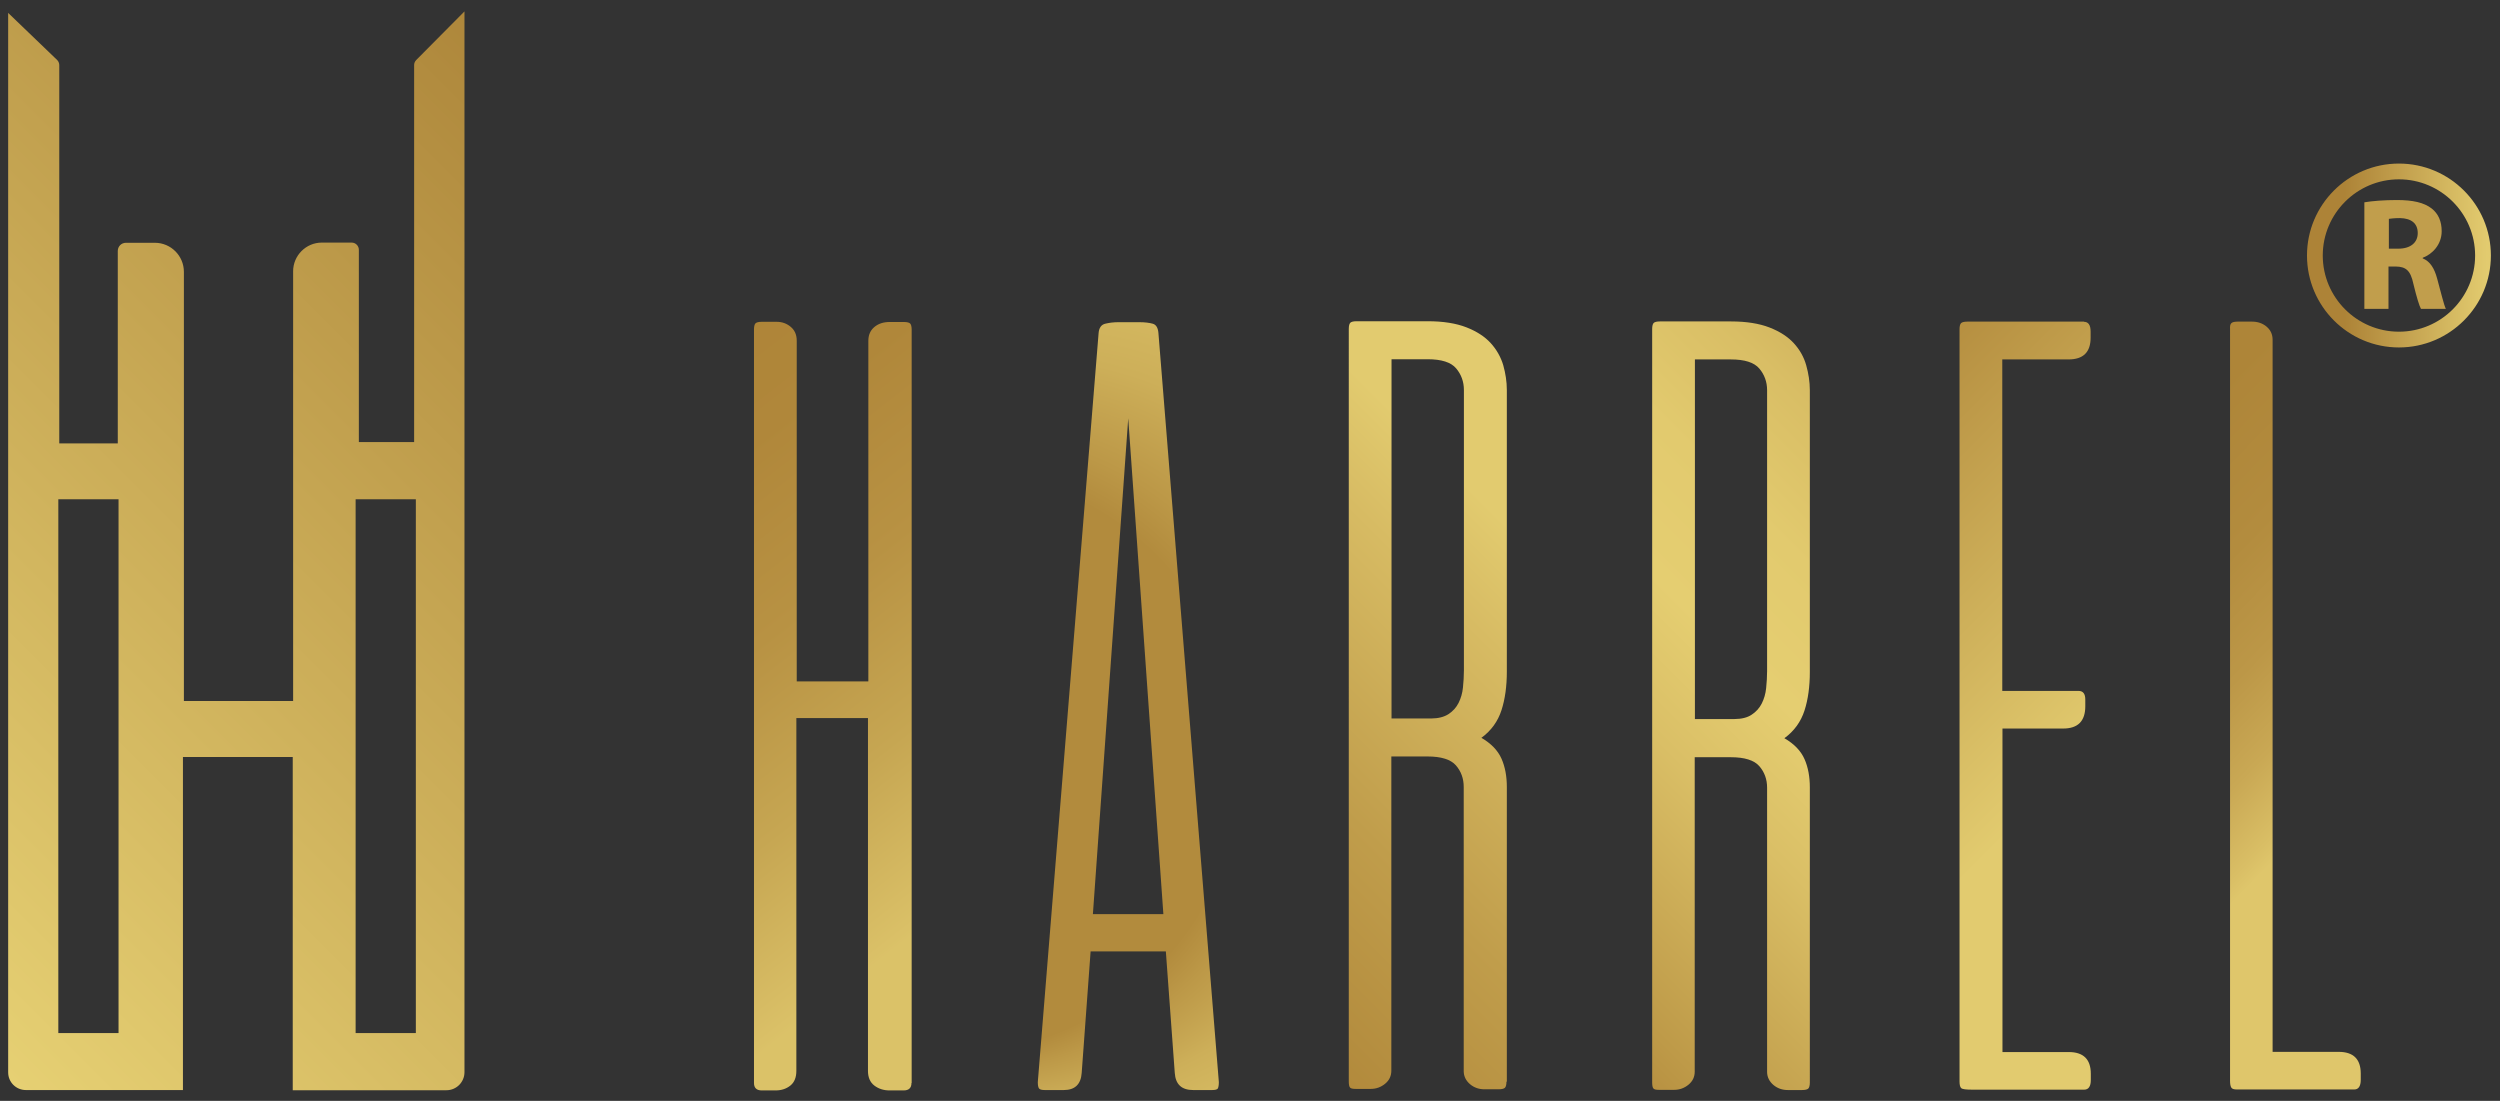
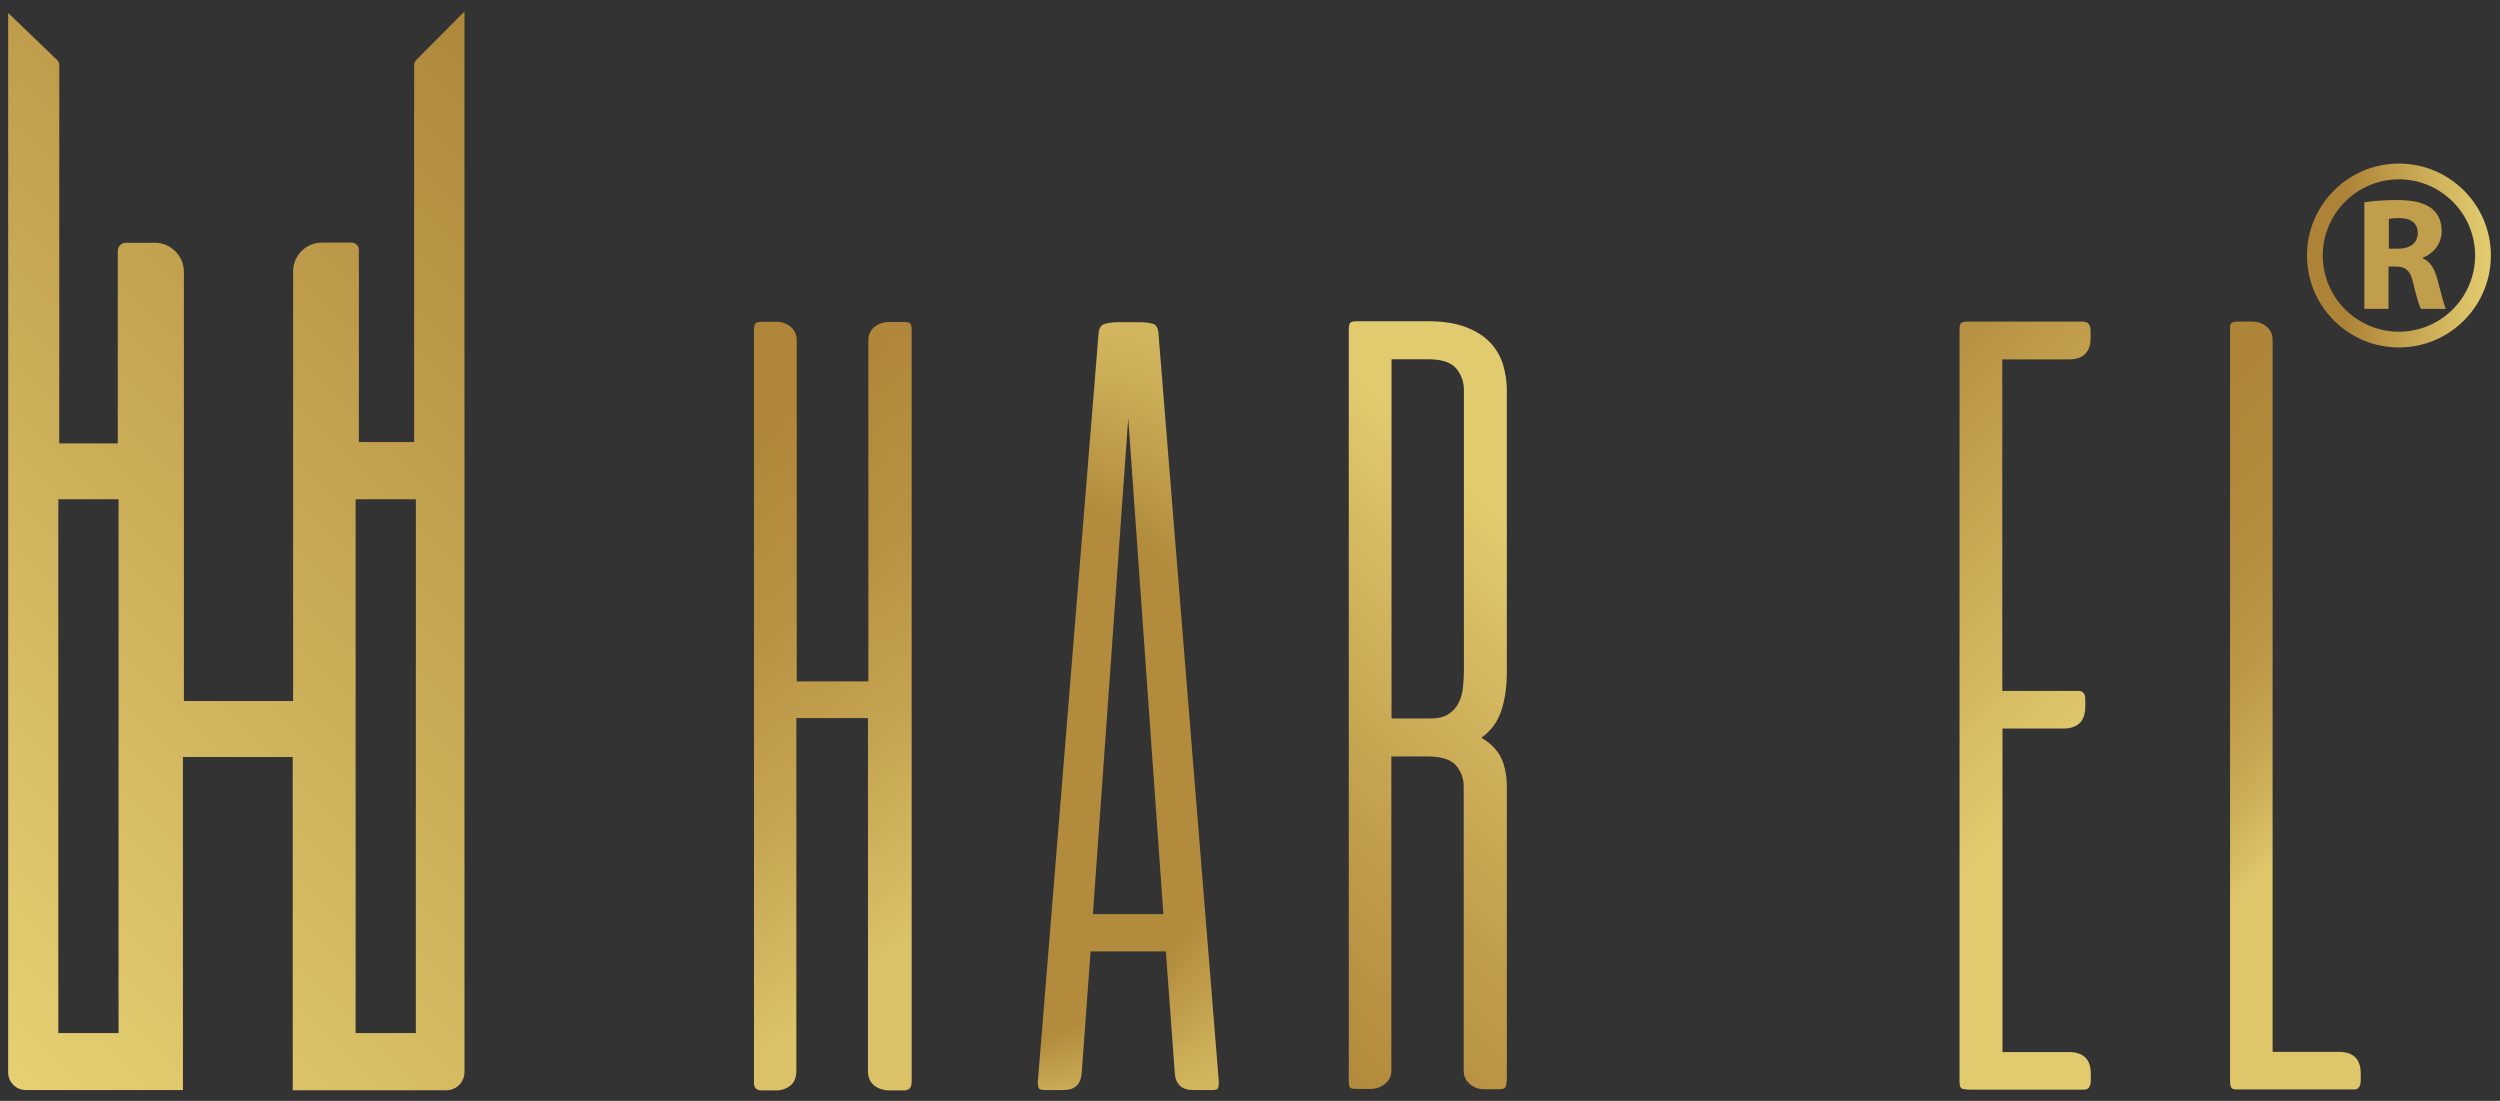
<svg xmlns="http://www.w3.org/2000/svg" xml:space="preserve" style="enable-background:new 0 0 1316 579.5;" viewBox="0 0 1316 579.5" y="0px" x="0px" version="1.1">
  <rect x="0" y="0" width="1316" height="579.5" fill="#333333" stroke="none" />
  <style type="text/css">
	.st0{fill:#FFFFFF;}
	.st1{fill:#2D1901;}
	.st2{fill:#FFFEFD;}
	.st3{fill:url(#SVGID_1_);}
	.st4{fill:url(#SVGID_2_);}
	.st5{fill:url(#SVGID_3_);}
	.st6{fill:url(#SVGID_4_);}
	.st7{fill:url(#SVGID_5_);}
	.st8{fill:url(#SVGID_6_);}
	.st9{fill:url(#SVGID_7_);}
	.st10{fill:url(#SVGID_8_);}
	.st11{fill:url(#SVGID_9_);}
	.st12{fill:url(#SVGID_10_);}
	.st13{fill:url(#SVGID_11_);}
	.st14{fill:url(#SVGID_12_);}
	.st15{fill:url(#SVGID_13_);}
	.st16{fill:url(#SVGID_14_);}
	.st17{fill:url(#SVGID_15_);}
	.st18{fill:url(#SVGID_16_);}
	.st19{fill:url(#SVGID_17_);}
	.st20{fill:url(#SVGID_18_);}
	.st21{fill:url(#SVGID_19_);}
	.st22{fill:url(#SVGID_20_);}
	.st23{fill:url(#SVGID_21_);}
	.st24{fill:url(#SVGID_22_);}
	.st25{fill:url(#SVGID_23_);}
	.st26{fill:url(#SVGID_24_);}
	.st27{fill:url(#SVGID_25_);}
	.st28{fill:url(#SVGID_26_);}
	.st29{fill:url(#SVGID_27_);}
	.st30{fill:url(#SVGID_28_);}
	.st31{fill:url(#SVGID_29_);}
	.st32{fill:url(#SVGID_30_);}
	.st33{fill:#C19E4C;}
</style>
  <g id="h_a_r_r_e_l_copy_xA0_Image_1_">
</g>
  <g id="Layer_0__x2B__5_CM_Harrel_font_size__x2B__7._CM_Harrel_outside__symbol_size__x2B__5.5_CM_Harrel_inside__x28_H_x29__symbol_size__x2B__Group_4_copy_xA0_Image_1_">
    <g>
      <g>
        <g>
          <path d="M7022.4,570.1c0,2.6-1.4,3.9-4.1,3.9h-7.5c-3.1,0-5.8-0.9-8-2.6c-2.2-1.7-3.3-4.3-3.3-7.7V378H6962v185.7      c0,3.4-1,6-3.1,7.7c-2.1,1.7-4.7,2.6-7.8,2.6h-7.5c-2.7,0-4.1-1.3-4.1-3.9V173.4c0-1.6,0.3-2.7,0.8-3.2c0.5-0.5,1.6-0.8,3.3-0.8      h7.8c2.9,0,5.4,0.9,7.5,2.7c2.1,1.8,3.1,4.2,3.1,7.2v179.4h37.7V179.4c0-3,1-5.4,3.1-7.2c2.1-1.8,4.8-2.7,8.1-2.7h7.5      c1.7,0,2.8,0.3,3.3,0.8c0.5,0.5,0.8,1.6,0.8,3.2V570.1z" class="st0" />
        </g>
      </g>
      <g>
        <g>
          <path d="M7184.2,569.6c0,1.6-0.2,2.7-0.5,3.3c-0.3,0.6-1.3,0.9-3,0.9h-10c-6.1,0-9.3-3-9.7-9l-4.7-64h-39.6l-4.7,64      c-0.4,6-3.6,9-9.4,9h-10c-1.7,0-2.7-0.3-3.1-0.9c-0.4-0.6-0.6-1.7-0.6-3.3l32-394.2c0.2-2.8,1.4-4.5,3.5-5      c2.1-0.5,4.4-0.8,6.9-0.8h11c2.9,0,5.3,0.3,7.1,0.8c1.8,0.5,2.8,2.2,3,5L7184.2,569.6z M7117.9,481.2h37.1l-18.5-261      L7117.9,481.2z" class="st0" />
        </g>
      </g>
      <g>
        <g>
          <path d="M7335.6,569.4c0,1.6-0.3,2.7-0.8,3.2c-0.5,0.5-1.6,0.8-3.3,0.8h-7.5c-2.9,0-5.5-0.9-7.6-2.7      s-3.3-4.1-3.3-6.9V414.2c0-4.4-1.4-8.2-4.1-11.3c-2.7-3.1-7.7-4.7-15-4.7h-19v165.4c0,2.8-1.1,5.1-3.3,6.9s-4.7,2.7-7.6,2.7      h-7.8c-1.7,0-2.7-0.2-3.1-0.8c-0.4-0.5-0.6-1.5-0.6-3.2V173.1c0-1.6,0.3-2.7,0.8-3.2c0.5-0.5,1.6-0.8,3.3-0.8h37.5      c8.1,0,14.9,1.1,20.3,3.2c5.4,2.1,9.7,4.9,12.8,8.3c3.1,3.4,5.3,7.3,6.6,11.6c1.2,4.3,1.9,8.7,1.9,13.1v148.2      c0,7.6-0.9,14.4-2.8,20.3c-1.9,5.9-5.4,10.8-10.6,14.6c5.2,3,8.7,6.7,10.6,11c1.9,4.3,2.8,9.3,2.8,14.9V569.4z M7275.1,189.1      v189.1h20.9c3.7,0,6.8-0.8,9.1-2.3c2.3-1.5,4.1-3.5,5.3-5.9c1.2-2.4,2-5.1,2.3-8.1s0.5-6,0.5-9V205.3c0-4.4-1.4-8.2-4.1-11.4      c-2.7-3.2-7.7-4.8-15-4.8H7275.1z" class="st0" />
        </g>
      </g>
      <g>
        <g>
          <path d="M7495.3,569.8c0,1.6-0.3,2.7-0.8,3.2c-0.5,0.5-1.6,0.8-3.3,0.8h-7.5c-2.9,0-5.5-0.9-7.6-2.7      s-3.3-4.1-3.3-6.9V414.6c0-4.4-1.4-8.2-4.1-11.3c-2.7-3.1-7.7-4.7-15-4.7h-19v165.5c0,2.8-1.1,5.1-3.3,6.9s-4.7,2.7-7.6,2.7      h-7.8c-1.7,0-2.7-0.2-3.1-0.8c-0.4-0.5-0.6-1.6-0.6-3.2V173.2c0-1.6,0.3-2.7,0.8-3.2c0.5-0.5,1.6-0.8,3.3-0.8h37.4      c8.1,0,14.9,1.1,20.3,3.2c5.4,2.1,9.7,4.9,12.8,8.3c3.1,3.4,5.3,7.3,6.5,11.6c1.2,4.3,1.9,8.7,1.9,13.1v148.3      c0,7.6-0.9,14.4-2.8,20.3c-1.9,5.9-5.4,10.8-10.6,14.6c5.2,3,8.7,6.7,10.6,11c1.9,4.3,2.8,9.3,2.8,14.9V569.8z M7434.8,189.2      v189.3h20.9c3.7,0,6.8-0.8,9-2.3c2.3-1.5,4.1-3.5,5.3-5.9c1.2-2.4,2-5.1,2.3-8.1c0.3-3,0.5-6,0.5-9V205.4      c0-4.4-1.4-8.2-4.1-11.4c-2.7-3.2-7.7-4.8-15-4.8H7434.8z" class="st0" />
        </g>
      </g>
      <g>
        <g>
          <path d="M7639.6,169.4c2.3,0,3.5,1.7,3.5,5.1v3.3c0,7.6-3.9,11.4-11.6,11.4h-34.9v174.5h40.2c2.3,0,3.5,1.5,3.5,4.5      v3.6c0,7.8-3.9,11.7-11.6,11.7h-32v170.3h34.9c7.7,0,11.6,3.8,11.6,11.4v3.3c0,3.4-1.2,5.1-3.5,5.1h-58.7c-3.4,0-5.3-0.2-6-0.8      c-0.6-0.5-0.9-1.7-0.9-3.5V173.3c0-1.6,0.3-2.7,0.8-3.2c0.5-0.5,1.6-0.8,3.3-0.8H7639.6z" class="st0" />
        </g>
      </g>
      <g>
        <g>
          <path d="M7717.2,170.1c0.5-0.5,1.6-0.8,3.3-0.8h7.5c3.1,0,5.7,0.9,7.8,2.7c2.1,1.8,3.1,4.1,3.1,6.9v374.8h34.8      c7.7,0,11.6,3.8,11.6,11.4v3.3c0,3.4-1.2,5.1-3.4,5.1h-61.7c-1.7,0-2.7-0.3-3.1-1.1c-0.4-0.7-0.6-1.9-0.6-3.5V173.3      C7716.4,171.7,7716.7,170.6,7717.2,170.1z" class="st0" />
        </g>
      </g>
    </g>
    <g>
      <g>
        <g>
-           <path d="M5375.8,570.1c0,2.6-1.4,3.9-4.1,3.9h-7.5c-3.1,0-5.8-0.9-8-2.6c-2.2-1.7-3.3-4.3-3.3-7.7V378h-37.7v185.7      c0,3.4-1,6-3.1,7.7c-2.1,1.7-4.7,2.6-7.8,2.6h-7.5c-2.7,0-4.1-1.3-4.1-3.9V173.4c0-1.6,0.3-2.7,0.8-3.2c0.5-0.5,1.6-0.8,3.3-0.8      h7.8c2.9,0,5.4,0.9,7.5,2.7c2.1,1.8,3.1,4.2,3.1,7.2v179.4h37.7V179.4c0-3,1-5.4,3.1-7.2c2.1-1.8,4.8-2.7,8.1-2.7h7.5      c1.7,0,2.8,0.3,3.3,0.8c0.5,0.5,0.8,1.6,0.8,3.2V570.1z" />
-         </g>
+           </g>
      </g>
      <g>
        <g>
          <path d="M5537.6,569.6c0,1.6-0.2,2.7-0.5,3.3c-0.3,0.6-1.3,0.9-3,0.9h-10c-6.1,0-9.3-3-9.7-9l-4.7-64h-39.6l-4.7,64      c-0.4,6-3.6,9-9.4,9h-10c-1.7,0-2.7-0.3-3.1-0.9c-0.4-0.6-0.6-1.7-0.6-3.3l32-394.2c0.2-2.8,1.4-4.5,3.5-5      c2.1-0.5,4.4-0.8,6.9-0.8h11c2.9,0,5.3,0.3,7.1,0.8c1.8,0.5,2.8,2.2,3,5L5537.6,569.6z M5471.3,481.2h37.1l-18.5-261      L5471.3,481.2z" />
        </g>
      </g>
      <g>
        <g>
          <path d="M5689,569.4c0,1.6-0.3,2.7-0.8,3.2c-0.5,0.5-1.6,0.8-3.3,0.8h-7.5c-2.9,0-5.5-0.9-7.6-2.7s-3.3-4.1-3.3-6.9V414.2      c0-4.4-1.4-8.2-4.1-11.3c-2.7-3.1-7.7-4.7-15-4.7h-19v165.4c0,2.8-1.1,5.1-3.3,6.9s-4.7,2.7-7.6,2.7h-7.8      c-1.7,0-2.7-0.2-3.1-0.8c-0.4-0.5-0.6-1.5-0.6-3.2V173.1c0-1.6,0.3-2.7,0.8-3.2c0.5-0.5,1.6-0.8,3.3-0.8h37.5      c8.1,0,14.9,1.1,20.3,3.2c5.4,2.1,9.7,4.9,12.8,8.3c3.1,3.4,5.3,7.3,6.6,11.6c1.2,4.3,1.9,8.7,1.9,13.1v148.2      c0,7.6-0.9,14.4-2.8,20.3c-1.9,5.9-5.4,10.8-10.6,14.6c5.2,3,8.7,6.7,10.6,11c1.9,4.3,2.8,9.3,2.8,14.9V569.4z M5628.5,189.1      v189.1h20.9c3.7,0,6.8-0.8,9.1-2.3c2.3-1.5,4.1-3.5,5.3-5.9c1.2-2.4,2-5.1,2.3-8.1s0.5-6,0.5-9V205.3c0-4.4-1.4-8.2-4.1-11.4      c-2.7-3.2-7.7-4.8-15-4.8H5628.5z" />
        </g>
      </g>
      <g>
        <g>
          <path d="M5848.7,569.8c0,1.6-0.3,2.7-0.8,3.2c-0.5,0.5-1.6,0.8-3.3,0.8h-7.5c-2.9,0-5.5-0.9-7.6-2.7s-3.3-4.1-3.3-6.9V414.6      c0-4.4-1.4-8.2-4.1-11.3c-2.7-3.1-7.7-4.7-15-4.7h-19v165.5c0,2.8-1.1,5.1-3.3,6.9s-4.7,2.7-7.6,2.7h-7.8      c-1.7,0-2.7-0.2-3.1-0.8c-0.4-0.5-0.6-1.6-0.6-3.2V173.2c0-1.6,0.3-2.7,0.8-3.2c0.5-0.5,1.6-0.8,3.3-0.8h37.4      c8.1,0,14.9,1.1,20.3,3.2c5.4,2.1,9.7,4.9,12.8,8.3c3.1,3.4,5.3,7.3,6.5,11.6c1.2,4.3,1.9,8.7,1.9,13.1v148.3      c0,7.6-0.9,14.4-2.8,20.3c-1.9,5.9-5.4,10.8-10.6,14.6c5.2,3,8.7,6.7,10.6,11c1.9,4.3,2.8,9.3,2.8,14.9V569.8z M5788.2,189.2      v189.3h20.9c3.7,0,6.8-0.8,9-2.3c2.3-1.5,4.1-3.5,5.3-5.9c1.2-2.4,2-5.1,2.3-8.1c0.3-3,0.5-6,0.5-9V205.4      c0-4.4-1.4-8.2-4.1-11.4c-2.7-3.2-7.7-4.8-15-4.8H5788.2z" />
        </g>
      </g>
      <g>
        <g>
          <path d="M5993,169.4c2.3,0,3.5,1.7,3.5,5.1v3.3c0,7.6-3.9,11.4-11.6,11.4h-34.9v174.5h40.2c2.3,0,3.5,1.5,3.5,4.5v3.6      c0,7.8-3.9,11.7-11.6,11.7h-32v170.3h34.9c7.7,0,11.6,3.8,11.6,11.4v3.3c0,3.4-1.2,5.1-3.5,5.1h-58.7c-3.4,0-5.3-0.2-6-0.8      c-0.6-0.5-0.9-1.7-0.9-3.5V173.3c0-1.6,0.3-2.7,0.8-3.2c0.5-0.5,1.6-0.8,3.3-0.8H5993z" />
        </g>
      </g>
      <g>
        <g>
          <path d="M6070.6,170.1c0.5-0.5,1.6-0.8,3.3-0.8h7.5c3.1,0,5.7,0.9,7.8,2.7c2.1,1.8,3.1,4.1,3.1,6.9v374.8h34.8      c7.7,0,11.6,3.8,11.6,11.4v3.3c0,3.4-1.2,5.1-3.4,5.1h-61.7c-1.7,0-2.7-0.3-3.1-1.1c-0.4-0.7-0.6-1.9-0.6-3.5V173.3      C6069.8,171.7,6070,170.6,6070.6,170.1z" />
        </g>
      </g>
    </g>
    <rect height="879.7" width="1522.6" class="st1" y="-120.9" x="3105.6" />
    <g>
      <g>
        <g>
          <path d="M3737.1,570.1c0,2.6-1.4,3.9-4.1,3.9h-7.5c-3.1,0-5.8-0.9-8-2.6c-2.2-1.7-3.3-4.3-3.3-7.7V378h-37.7v185.7      c0,3.4-1,6-3.1,7.7c-2.1,1.7-4.7,2.6-7.8,2.6h-7.5c-2.7,0-4.1-1.3-4.1-3.9V173.4c0-1.6,0.3-2.7,0.8-3.2c0.5-0.5,1.6-0.8,3.3-0.8      h7.8c2.9,0,5.4,0.9,7.5,2.7c2.1,1.8,3.1,4.2,3.1,7.2v179.4h37.7V179.4c0-3,1-5.4,3.1-7.2c2.1-1.8,4.8-2.7,8.1-2.7h7.5      c1.7,0,2.8,0.3,3.3,0.8c0.5,0.5,0.8,1.6,0.8,3.2V570.1z" class="st2" />
        </g>
      </g>
      <g>
        <g>
          <path d="M3898.8,569.6c0,1.6-0.2,2.7-0.5,3.3c-0.3,0.6-1.3,0.9-3,0.9h-10c-6.1,0-9.3-3-9.7-9l-4.7-64h-39.6l-4.7,64      c-0.4,6-3.6,9-9.4,9h-10c-1.7,0-2.7-0.3-3.1-0.9c-0.4-0.6-0.6-1.7-0.6-3.3l32-394.2c0.2-2.8,1.4-4.5,3.5-5      c2.1-0.5,4.4-0.8,6.9-0.8h11c2.9,0,5.3,0.3,7.1,0.8c1.8,0.5,2.8,2.2,3,5L3898.8,569.6z M3832.6,481.2h37.1l-18.5-261      L3832.6,481.2z" class="st2" />
        </g>
      </g>
      <g>
        <g>
          <path d="M4050.2,569.4c0,1.6-0.3,2.7-0.8,3.2c-0.5,0.5-1.6,0.8-3.3,0.8h-7.5c-2.9,0-5.5-0.9-7.6-2.7      s-3.3-4.1-3.3-6.9V414.2c0-4.4-1.4-8.2-4.1-11.3c-2.7-3.1-7.7-4.7-15-4.7h-19v165.4c0,2.8-1.1,5.1-3.3,6.9s-4.7,2.7-7.6,2.7      h-7.8c-1.7,0-2.7-0.2-3.1-0.8c-0.4-0.5-0.6-1.5-0.6-3.2V173.1c0-1.6,0.3-2.7,0.8-3.2c0.5-0.5,1.6-0.8,3.3-0.8h37.5      c8.1,0,14.9,1.1,20.3,3.2c5.4,2.1,9.7,4.9,12.8,8.3c3.1,3.4,5.3,7.3,6.6,11.6c1.2,4.3,1.9,8.7,1.9,13.1v148.2      c0,7.6-0.9,14.4-2.8,20.3c-1.9,5.9-5.4,10.8-10.6,14.6c5.2,3,8.7,6.7,10.6,11c1.9,4.3,2.8,9.3,2.8,14.9V569.4z M3989.7,189.1      v189.1h20.9c3.7,0,6.8-0.8,9.1-2.3c2.3-1.5,4.1-3.5,5.3-5.9c1.2-2.4,2-5.1,2.3-8.1s0.5-6,0.5-9V205.3c0-4.4-1.4-8.2-4.1-11.4      c-2.7-3.2-7.7-4.8-15-4.8H3989.7z" class="st2" />
        </g>
      </g>
      <g>
        <g>
          <path d="M4209.9,569.8c0,1.6-0.3,2.7-0.8,3.2c-0.5,0.5-1.6,0.8-3.3,0.8h-7.5c-2.9,0-5.5-0.9-7.6-2.7      s-3.3-4.1-3.3-6.9V414.6c0-4.4-1.4-8.2-4.1-11.3c-2.7-3.1-7.7-4.7-15-4.7h-19v165.5c0,2.8-1.1,5.1-3.3,6.9s-4.7,2.7-7.6,2.7      h-7.8c-1.7,0-2.7-0.2-3.1-0.8c-0.4-0.5-0.6-1.6-0.6-3.2V173.2c0-1.6,0.3-2.7,0.8-3.2c0.5-0.5,1.6-0.8,3.3-0.8h37.4      c8.1,0,14.9,1.1,20.3,3.2c5.4,2.1,9.7,4.9,12.8,8.3c3.1,3.4,5.3,7.3,6.5,11.6c1.2,4.3,1.9,8.7,1.9,13.1v148.3      c0,7.6-0.9,14.4-2.8,20.3c-1.9,5.9-5.4,10.8-10.6,14.6c5.2,3,8.7,6.7,10.6,11c1.9,4.3,2.8,9.3,2.8,14.9V569.8z M4149.4,189.2      v189.3h20.9c3.7,0,6.8-0.8,9-2.3c2.3-1.5,4.1-3.5,5.3-5.9c1.2-2.4,2-5.1,2.3-8.1c0.3-3,0.5-6,0.5-9V205.4      c0-4.4-1.4-8.2-4.1-11.4c-2.7-3.2-7.7-4.8-15-4.8H4149.4z" class="st2" />
        </g>
      </g>
      <g>
        <g>
          <path d="M4354.2,169.4c2.3,0,3.5,1.7,3.5,5.1v3.3c0,7.6-3.9,11.4-11.6,11.4h-34.9v174.5h40.2c2.3,0,3.5,1.5,3.5,4.5      v3.6c0,7.8-3.9,11.7-11.6,11.7h-32v170.3h34.9c7.7,0,11.6,3.8,11.6,11.4v3.3c0,3.4-1.2,5.1-3.5,5.1h-58.7c-3.4,0-5.3-0.2-6-0.8      c-0.6-0.5-0.9-1.7-0.9-3.5V173.3c0-1.6,0.3-2.7,0.8-3.2c0.5-0.5,1.6-0.8,3.3-0.8H4354.2z" class="st2" />
        </g>
      </g>
      <g>
        <g>
          <path d="M4431.8,170.1c0.5-0.5,1.6-0.8,3.3-0.8h7.5c3.1,0,5.7,0.9,7.8,2.7c2.1,1.8,3.1,4.1,3.1,6.9v374.8h34.8      c7.7,0,11.6,3.8,11.6,11.4v3.3c0,3.4-1.2,5.1-3.4,5.1h-61.7c-1.7,0-2.7-0.3-3.1-1.1c-0.4-0.7-0.6-1.9-0.6-3.5V173.3      C4431,171.7,4431.3,170.6,4431.8,170.1z" class="st2" />
        </g>
      </g>
    </g>
    <rect height="879.7" width="1522.6" class="st1" y="-120.9" x="1487.1" />
    <g>
      <g>
        <g>
          <linearGradient y2="467.221" x2="2151.762" y1="134.365" x1="1892.391" gradientUnits="userSpaceOnUse" id="SVGID_1_">
            <stop style="stop-color:#AD8337" offset="0.178" />
            <stop style="stop-color:#B0873A" offset="0.391" />
            <stop style="stop-color:#B89243" offset="0.595" />
            <stop style="stop-color:#C6A652" offset="0.794" />
            <stop style="stop-color:#DAC067" offset="0.989" />
            <stop style="stop-color:#DBC268" offset="1" />
          </linearGradient>
          <path d="M2118.6,570.1c0,2.6-1.4,3.9-4.1,3.9h-7.5c-3.1,0-5.8-0.9-8-2.6c-2.2-1.7-3.3-4.3-3.3-7.7V378h-37.7v185.7      c0,3.4-1,6-3.1,7.7c-2.1,1.7-4.7,2.6-7.8,2.6h-7.5c-2.7,0-4.1-1.3-4.1-3.9V173.4c0-1.6,0.3-2.7,0.8-3.2c0.5-0.5,1.6-0.8,3.3-0.8      h7.8c2.9,0,5.4,0.9,7.5,2.7c2.1,1.8,3.1,4.2,3.1,7.2v179.4h37.7V179.4c0-3,1-5.4,3.1-7.2c2.1-1.8,4.8-2.7,8.1-2.7h7.5      c1.7,0,2.8,0.3,3.3,0.8c0.5,0.5,0.8,1.6,0.8,3.2V570.1z" class="st3" />
        </g>
      </g>
      <g>
        <g>
          <radialGradient gradientUnits="userSpaceOnUse" fy="464.955" fx="1998.639" r="213.686" cy="376.053" cx="2192.954" id="SVGID_2_">
            <stop style="stop-color:#B28B3D" offset="0.718" />
            <stop style="stop-color:#BC9847" offset="0.781" />
            <stop style="stop-color:#CDAF59" offset="0.915" />
            <stop style="stop-color:#D3B75F" offset="1" />
          </radialGradient>
          <path d="M2280.4,569.6c0,1.6-0.2,2.7-0.5,3.3c-0.3,0.6-1.3,0.9-3,0.9h-10c-6.1,0-9.3-3-9.7-9l-4.7-64h-39.6l-4.7,64      c-0.4,6-3.6,9-9.4,9h-10c-1.7,0-2.7-0.3-3.1-0.9c-0.4-0.6-0.6-1.7-0.6-3.3l32-394.2c0.2-2.8,1.4-4.5,3.5-5      c2.1-0.5,4.4-0.8,6.9-0.8h11c2.9,0,5.3,0.3,7.1,0.8c1.8,0.5,2.8,2.2,3,5L2280.4,569.6z M2214.1,481.2h37.1l-18.5-261      L2214.1,481.2z" class="st4" />
        </g>
      </g>
      <g>
        <g>
          <linearGradient y2="267.696" x2="2493.84" y1="568.841" x1="2192.694" gradientUnits="userSpaceOnUse" id="SVGID_3_">
            <stop style="stop-color:#AD8337" offset="9.069826e-02" />
            <stop style="stop-color:#B28A3C" offset="0.255" />
            <stop style="stop-color:#C09D4B" offset="0.489" />
            <stop style="stop-color:#D7BB63" offset="0.765" />
            <stop style="stop-color:#E2CB6F" offset="0.884" />
          </linearGradient>
-           <path d="M2431.8,569.4c0,1.6-0.3,2.7-0.8,3.2c-0.5,0.5-1.6,0.8-3.3,0.8h-7.5c-2.9,0-5.5-0.9-7.6-2.7      s-3.3-4.1-3.3-6.9V414.2c0-4.4-1.4-8.2-4.1-11.3c-2.7-3.1-7.7-4.7-15-4.7h-19v165.4c0,2.8-1.1,5.1-3.3,6.9s-4.7,2.7-7.6,2.7      h-7.8c-1.7,0-2.7-0.2-3.1-0.8c-0.4-0.5-0.6-1.5-0.6-3.2V173.1c0-1.6,0.3-2.7,0.8-3.2c0.5-0.5,1.6-0.8,3.3-0.8h37.5      c8.1,0,14.9,1.1,20.3,3.2c5.4,2.1,9.7,4.9,12.8,8.3c3.1,3.4,5.3,7.3,6.6,11.6c1.2,4.3,1.9,8.7,1.9,13.1v148.2      c0,7.6-0.9,14.4-2.8,20.3c-1.9,5.9-5.4,10.8-10.6,14.6c5.2,3,8.7,6.7,10.6,11c1.9,4.3,2.8,9.3,2.8,14.9V569.4z M2371.2,189.1      v189.1h20.9c3.7,0,6.8-0.8,9.1-2.3c2.3-1.5,4.1-3.5,5.3-5.9c1.2-2.4,2-5.1,2.3-8.1s0.5-6,0.5-9V205.3c0-4.4-1.4-8.2-4.1-11.4      c-2.7-3.2-7.7-4.8-15-4.8H2371.2z" class="st5" />
        </g>
      </g>
      <g>
        <g>
          <linearGradient y2="152.282" x2="2769.274" y1="609.188" x1="2312.369" gradientUnits="userSpaceOnUse" id="SVGID_4_">
            <stop style="stop-color:#AD8337" offset="0.198" />
            <stop style="stop-color:#BE9A48" offset="0.288" />
            <stop style="stop-color:#DABF66" offset="0.46" />
            <stop style="stop-color:#E5CE71" offset="0.551" />
            <stop style="stop-color:#E2CA6E" offset="0.645" />
            <stop style="stop-color:#D9BE65" offset="0.737" />
            <stop style="stop-color:#CAAB55" offset="0.829" />
            <stop style="stop-color:#B58F3F" offset="0.92" />
            <stop style="stop-color:#AB8235" offset="0.956" />
          </linearGradient>
          <path d="M2591.5,569.8c0,1.6-0.3,2.7-0.8,3.2c-0.5,0.5-1.6,0.8-3.3,0.8h-7.5c-2.9,0-5.5-0.9-7.6-2.7      s-3.3-4.1-3.3-6.9V414.6c0-4.4-1.4-8.2-4.1-11.3c-2.7-3.1-7.7-4.7-15-4.7h-19v165.5c0,2.8-1.1,5.1-3.3,6.9s-4.7,2.7-7.6,2.7      h-7.8c-1.7,0-2.7-0.2-3.1-0.8c-0.4-0.5-0.6-1.6-0.6-3.2V173.2c0-1.6,0.3-2.7,0.8-3.2c0.5-0.5,1.6-0.8,3.3-0.8h37.4      c8.1,0,14.9,1.1,20.3,3.2c5.4,2.1,9.7,4.9,12.8,8.3c3.1,3.4,5.3,7.3,6.5,11.6c1.2,4.3,1.9,8.7,1.9,13.1v148.3      c0,7.6-0.9,14.4-2.8,20.3c-1.9,5.9-5.4,10.8-10.6,14.6c5.2,3,8.7,6.7,10.6,11c1.9,4.3,2.8,9.3,2.8,14.9V569.8z M2531,189.2      v189.3h20.9c3.7,0,6.8-0.8,9-2.3c2.3-1.5,4.1-3.5,5.3-5.9c1.2-2.4,2-5.1,2.3-8.1c0.3-3,0.5-6,0.5-9V205.4      c0-4.4-1.4-8.2-4.1-11.4c-2.7-3.2-7.7-4.8-15-4.8H2531z" class="st6" />
        </g>
      </g>
      <g>
        <g>
          <linearGradient y2="406.408" x2="2739.357" y1="176.898" x1="2509.848" gradientUnits="userSpaceOnUse" id="SVGID_5_">
            <stop style="stop-color:#AD8337" offset="0.204" />
            <stop style="stop-color:#E2CB6F" offset="0.978" />
          </linearGradient>
          <path d="M2735.7,169.4c2.3,0,3.5,1.7,3.5,5.1v3.3c0,7.6-3.9,11.4-11.6,11.4h-34.9v174.5h40.2c2.3,0,3.5,1.5,3.5,4.5      v3.6c0,7.8-3.9,11.7-11.6,11.7h-32v170.3h34.9c7.7,0,11.6,3.8,11.6,11.4v3.3c0,3.4-1.2,5.1-3.5,5.1H2677c-3.4,0-5.3-0.2-6-0.8      c-0.6-0.5-0.9-1.7-0.9-3.5V173.3c0-1.6,0.3-2.7,0.8-3.2c0.5-0.5,1.6-0.8,3.3-0.8H2735.7z" class="st7" />
        </g>
      </g>
      <g>
        <g>
          <linearGradient y2="418.159" x2="2869.689" y1="152.419" x1="2596.517" gradientUnits="userSpaceOnUse" id="SVGID_6_">
            <stop style="stop-color:#AD8337" offset="0" />
            <stop style="stop-color:#AE8538" offset="0.487" />
            <stop style="stop-color:#B38C3E" offset="0.663" />
            <stop style="stop-color:#BC9747" offset="0.788" />
            <stop style="stop-color:#C9A854" offset="0.889" />
            <stop style="stop-color:#D9BE65" offset="0.975" />
            <stop style="stop-color:#DFC66B" offset="1" />
          </linearGradient>
          <path d="M2813.4,170.1c0.5-0.5,1.6-0.8,3.3-0.8h7.5c3.1,0,5.7,0.9,7.8,2.7c2.1,1.8,3.1,4.1,3.1,6.9v374.8h34.8      c7.7,0,11.6,3.8,11.6,11.4v3.3c0,3.4-1.2,5.1-3.4,5.1h-61.7c-1.7,0-2.7-0.3-3.1-1.1c-0.4-0.7-0.6-1.9-0.6-3.5V173.3      C2812.6,171.7,2812.8,170.6,2813.4,170.1z" class="st8" />
        </g>
      </g>
    </g>
    <g>
      <g>
        <g>
          <path d="M7036.5-509.8c0,2.6-1.4,3.9-4.1,3.9h-7.5c-3.1,0-5.8-0.9-8-2.6c-2.2-1.7-3.3-4.3-3.3-7.7v-185.7H6976      v185.7c0,3.4-1,6-3.1,7.7c-2.1,1.7-4.7,2.6-7.8,2.6h-7.5c-2.7,0-4.1-1.3-4.1-3.9v-396.7c0-1.6,0.3-2.7,0.8-3.2      c0.5-0.5,1.6-0.8,3.3-0.8h7.8c2.9,0,5.4,0.9,7.5,2.7c2.1,1.8,3.1,4.2,3.1,7.2V-721h37.7v-179.4c0-3,1-5.4,3.1-7.2      c2.1-1.8,4.8-2.7,8.1-2.7h7.5c1.7,0,2.8,0.3,3.3,0.8c0.5,0.5,0.8,1.6,0.8,3.2V-509.8z" class="st0" />
        </g>
      </g>
      <g>
        <g>
          <path d="M7198.3-510.3c0,1.6-0.2,2.7-0.5,3.3s-1.3,0.9-3,0.9h-10c-6.1,0-9.3-3-9.7-9l-4.7-64h-39.6l-4.7,64      c-0.4,6-3.6,9-9.4,9h-10c-1.7,0-2.7-0.3-3.1-0.9c-0.4-0.6-0.6-1.7-0.6-3.3l32-394.2c0.2-2.8,1.4-4.5,3.5-5      c2.1-0.5,4.4-0.8,6.9-0.8h11c2.9,0,5.3,0.3,7.1,0.8c1.8,0.5,2.8,2.2,3,5L7198.3-510.3z M7132-598.7h37.1l-18.5-261L7132-598.7z" class="st0" />
        </g>
      </g>
      <g>
        <g>
          <path d="M7349.7-510.4c0,1.6-0.3,2.7-0.8,3.2c-0.5,0.5-1.6,0.8-3.3,0.8h-7.5c-2.9,0-5.5-0.9-7.6-2.7      s-3.3-4.1-3.3-6.9v-149.4c0-4.4-1.4-8.2-4.1-11.3c-2.7-3.1-7.7-4.7-15-4.7h-19v165.4c0,2.8-1.1,5.1-3.3,6.9s-4.7,2.7-7.6,2.7      h-7.8c-1.7,0-2.7-0.2-3.1-0.8c-0.4-0.5-0.6-1.5-0.6-3.2v-396.3c0-1.6,0.3-2.7,0.8-3.2c0.5-0.5,1.6-0.8,3.3-0.8h37.5      c8.1,0,14.9,1.1,20.3,3.2c5.4,2.1,9.7,4.9,12.8,8.3c3.1,3.4,5.3,7.3,6.6,11.6c1.2,4.3,1.9,8.7,1.9,13.1v148.2      c0,7.6-0.9,14.4-2.8,20.3c-1.9,5.9-5.4,10.8-10.6,14.6c5.2,3,8.7,6.7,10.6,11c1.9,4.3,2.8,9.3,2.8,14.9V-510.4z M7289.2-890.8      v189.1h20.9c3.7,0,6.8-0.8,9.1-2.3c2.3-1.5,4.1-3.5,5.3-5.9c1.2-2.4,2-5.1,2.3-8.1s0.5-6,0.5-9v-147.6c0-4.4-1.4-8.2-4.1-11.4      c-2.7-3.2-7.7-4.8-15-4.8H7289.2z" class="st0" />
        </g>
      </g>
      <g>
        <g>
          <path d="M7509.4-510c0,1.6-0.3,2.7-0.8,3.2c-0.5,0.5-1.6,0.8-3.3,0.8h-7.5c-2.9,0-5.5-0.9-7.6-2.7s-3.3-4.1-3.3-6.9      v-149.6c0-4.4-1.4-8.2-4.1-11.3c-2.7-3.1-7.7-4.7-15-4.7h-19v165.5c0,2.8-1.1,5.1-3.3,6.9s-4.7,2.7-7.6,2.7h-7.8      c-1.7,0-2.7-0.2-3.1-0.8c-0.4-0.5-0.6-1.6-0.6-3.2v-396.6c0-1.6,0.3-2.7,0.8-3.2c0.5-0.5,1.6-0.8,3.3-0.8h37.4      c8.1,0,14.9,1.1,20.3,3.2c5.4,2.1,9.7,4.9,12.8,8.3c3.1,3.4,5.3,7.3,6.5,11.6c1.2,4.3,1.9,8.7,1.9,13.1V-726      c0,7.6-0.9,14.4-2.8,20.3c-1.9,5.9-5.4,10.8-10.6,14.6c5.2,3,8.7,6.7,10.6,11c1.9,4.3,2.8,9.3,2.8,14.9V-510z M7448.9-890.6      v189.3h20.9c3.7,0,6.8-0.8,9-2.3c2.3-1.5,4.1-3.5,5.3-5.9c1.2-2.4,2-5.1,2.3-8.1c0.3-3,0.5-6,0.5-9v-147.7      c0-4.4-1.4-8.2-4.1-11.4c-2.7-3.2-7.7-4.8-15-4.8H7448.9z" class="st0" />
        </g>
      </g>
      <g>
        <g>
          <path d="M7653.7-910.5c2.3,0,3.5,1.7,3.5,5.1v3.3c0,7.6-3.9,11.4-11.6,11.4h-34.9v174.5h40.2c2.3,0,3.5,1.5,3.5,4.5      v3.6c0,7.8-3.9,11.7-11.6,11.7h-32V-526h34.9c7.7,0,11.6,3.8,11.6,11.4v3.3c0,3.4-1.2,5.1-3.5,5.1h-58.7c-3.4,0-5.3-0.2-6-0.8      c-0.6-0.5-0.9-1.7-0.9-3.5v-396.2c0-1.6,0.3-2.7,0.8-3.2c0.5-0.5,1.6-0.8,3.3-0.8H7653.7z" class="st0" />
        </g>
      </g>
      <g>
        <g>
          <path d="M7731.3-909.7c0.5-0.5,1.6-0.8,3.3-0.8h7.5c3.1,0,5.7,0.9,7.8,2.7c2.1,1.8,3.1,4.1,3.1,6.9V-526h34.8      c7.7,0,11.6,3.8,11.6,11.4v3.3c0,3.4-1.2,5.1-3.4,5.1h-61.7c-1.7,0-2.7-0.3-3.1-1.1c-0.4-0.7-0.6-1.9-0.6-3.5v-395.9      C7730.5-908.2,7730.7-909.2,7731.3-909.7z" class="st0" />
        </g>
      </g>
    </g>
    <g>
      <g>
        <g>
          <path d="M5389.9-509.8c0,2.6-1.4,3.9-4.1,3.9h-7.5c-3.1,0-5.8-0.9-8-2.6c-2.2-1.7-3.3-4.3-3.3-7.7v-185.7h-37.7v185.7      c0,3.4-1,6-3.1,7.7c-2.1,1.7-4.7,2.6-7.8,2.6h-7.5c-2.7,0-4.1-1.3-4.1-3.9v-396.7c0-1.6,0.3-2.7,0.8-3.2      c0.5-0.5,1.6-0.8,3.3-0.8h7.8c2.9,0,5.4,0.9,7.5,2.7c2.1,1.8,3.1,4.2,3.1,7.2V-721h37.7v-179.4c0-3,1-5.4,3.1-7.2      c2.1-1.8,4.8-2.7,8.1-2.7h7.5c1.7,0,2.8,0.3,3.3,0.8c0.5,0.5,0.8,1.6,0.8,3.2V-509.8z" />
        </g>
      </g>
      <g>
        <g>
          <path d="M5551.7-510.3c0,1.6-0.2,2.7-0.5,3.3c-0.3,0.6-1.3,0.9-3,0.9h-10c-6.1,0-9.3-3-9.7-9l-4.7-64h-39.6l-4.7,64      c-0.4,6-3.6,9-9.4,9h-10c-1.7,0-2.7-0.3-3.1-0.9c-0.4-0.6-0.6-1.7-0.6-3.3l32-394.2c0.2-2.8,1.4-4.5,3.5-5      c2.1-0.5,4.4-0.8,6.9-0.8h11c2.9,0,5.3,0.3,7.1,0.8c1.8,0.5,2.8,2.2,3,5L5551.7-510.3z M5485.4-598.7h37.1l-18.5-261      L5485.4-598.7z" />
        </g>
      </g>
      <g>
        <g>
          <path d="M5703.1-510.4c0,1.6-0.3,2.7-0.8,3.2c-0.5,0.5-1.6,0.8-3.3,0.8h-7.5c-2.9,0-5.5-0.9-7.6-2.7s-3.3-4.1-3.3-6.9v-149.4      c0-4.4-1.4-8.2-4.1-11.3c-2.7-3.1-7.7-4.7-15-4.7h-19v165.4c0,2.8-1.1,5.1-3.3,6.9s-4.7,2.7-7.6,2.7h-7.8      c-1.7,0-2.7-0.2-3.1-0.8c-0.4-0.5-0.6-1.5-0.6-3.2v-396.3c0-1.6,0.3-2.7,0.8-3.2c0.5-0.5,1.6-0.8,3.3-0.8h37.5      c8.1,0,14.9,1.1,20.3,3.2c5.4,2.1,9.7,4.9,12.8,8.3c3.1,3.4,5.3,7.3,6.6,11.6c1.2,4.3,1.9,8.7,1.9,13.1v148.2      c0,7.6-0.9,14.4-2.8,20.3c-1.9,5.9-5.4,10.8-10.6,14.6c5.2,3,8.7,6.7,10.6,11c1.9,4.3,2.8,9.3,2.8,14.9V-510.4z M5642.5-890.8      v189.1h20.9c3.7,0,6.8-0.8,9.1-2.3c2.3-1.5,4.1-3.5,5.3-5.9c1.2-2.4,2-5.1,2.3-8.1s0.5-6,0.5-9v-147.6c0-4.4-1.4-8.2-4.1-11.4      c-2.7-3.2-7.7-4.8-15-4.8H5642.5z" />
        </g>
      </g>
      <g>
        <g>
          <path d="M5862.8-510c0,1.6-0.3,2.7-0.8,3.2c-0.5,0.5-1.6,0.8-3.3,0.8h-7.5c-2.9,0-5.5-0.9-7.6-2.7s-3.3-4.1-3.3-6.9v-149.6      c0-4.4-1.4-8.2-4.1-11.3c-2.7-3.1-7.7-4.7-15-4.7h-19v165.5c0,2.8-1.1,5.1-3.3,6.9s-4.7,2.7-7.6,2.7h-7.8      c-1.7,0-2.7-0.2-3.1-0.8c-0.4-0.5-0.6-1.6-0.6-3.2v-396.6c0-1.6,0.3-2.7,0.8-3.2c0.5-0.5,1.6-0.8,3.3-0.8h37.4      c8.1,0,14.9,1.1,20.3,3.2c5.4,2.1,9.7,4.9,12.8,8.3c3.1,3.4,5.3,7.3,6.5,11.6c1.2,4.3,1.9,8.7,1.9,13.1V-726      c0,7.6-0.9,14.4-2.8,20.3c-1.9,5.9-5.4,10.8-10.6,14.6c5.2,3,8.7,6.7,10.6,11c1.9,4.3,2.8,9.3,2.8,14.9V-510z M5802.3-890.6      v189.3h20.9c3.7,0,6.8-0.8,9-2.3c2.3-1.5,4.1-3.5,5.3-5.9c1.2-2.4,2-5.1,2.3-8.1c0.3-3,0.5-6,0.5-9v-147.7      c0-4.4-1.4-8.2-4.1-11.4c-2.7-3.2-7.7-4.8-15-4.8H5802.3z" />
        </g>
      </g>
      <g>
        <g>
          <path d="M6007-910.5c2.3,0,3.5,1.7,3.5,5.1v3.3c0,7.6-3.9,11.4-11.6,11.4H5964v174.5h40.2c2.3,0,3.5,1.5,3.5,4.5v3.6      c0,7.8-3.9,11.7-11.6,11.7h-32V-526h34.9c7.7,0,11.6,3.8,11.6,11.4v3.3c0,3.4-1.2,5.1-3.5,5.1h-58.7c-3.4,0-5.3-0.2-6-0.8      c-0.6-0.5-0.9-1.7-0.9-3.5v-396.2c0-1.6,0.3-2.7,0.8-3.2c0.5-0.5,1.6-0.8,3.3-0.8H6007z" />
        </g>
      </g>
      <g>
        <g>
          <path d="M6084.7-909.7c0.5-0.5,1.6-0.8,3.3-0.8h7.5c3.1,0,5.7,0.9,7.8,2.7c2.1,1.8,3.1,4.1,3.1,6.9V-526h34.8      c7.7,0,11.6,3.8,11.6,11.4v3.3c0,3.4-1.2,5.1-3.4,5.1h-61.7c-1.7,0-2.7-0.3-3.1-1.1c-0.4-0.7-0.6-1.9-0.6-3.5v-395.9      C6083.9-908.2,6084.1-909.2,6084.7-909.7z" />
        </g>
      </g>
    </g>
    <rect height="879.7" width="1522.6" class="st1" y="-1172.7" x="3119.7" />
    <g>
      <g>
        <g>
          <path d="M3751.1-509.8c0,2.6-1.4,3.9-4.1,3.9h-7.5c-3.1,0-5.8-0.9-8-2.6c-2.2-1.7-3.3-4.3-3.3-7.7v-185.7h-37.7      v185.7c0,3.4-1,6-3.1,7.7c-2.1,1.7-4.7,2.6-7.8,2.6h-7.5c-2.7,0-4.1-1.3-4.1-3.9v-396.7c0-1.6,0.3-2.7,0.8-3.2      c0.5-0.5,1.6-0.8,3.3-0.8h7.8c2.9,0,5.4,0.9,7.5,2.7c2.1,1.8,3.1,4.2,3.1,7.2V-721h37.7v-179.4c0-3,1-5.4,3.1-7.2      c2.1-1.8,4.8-2.7,8.1-2.7h7.5c1.7,0,2.8,0.3,3.3,0.8c0.5,0.5,0.8,1.6,0.8,3.2V-509.8z" class="st2" />
        </g>
      </g>
      <g>
        <g>
          <path d="M3912.9-510.3c0,1.6-0.2,2.7-0.5,3.3c-0.3,0.6-1.3,0.9-3,0.9h-10c-6.1,0-9.3-3-9.7-9l-4.7-64h-39.6l-4.7,64      c-0.4,6-3.6,9-9.4,9h-10c-1.7,0-2.7-0.3-3.1-0.9c-0.4-0.6-0.6-1.7-0.6-3.3l32-394.2c0.2-2.8,1.4-4.5,3.5-5      c2.1-0.5,4.4-0.8,6.9-0.8h11c2.9,0,5.3,0.3,7.1,0.8c1.8,0.5,2.8,2.2,3,5L3912.9-510.3z M3846.6-598.7h37.1l-18.5-261      L3846.6-598.7z" class="st2" />
        </g>
      </g>
      <g>
        <g>
          <path d="M4064.3-510.4c0,1.6-0.3,2.7-0.8,3.2c-0.5,0.5-1.6,0.8-3.3,0.8h-7.5c-2.9,0-5.5-0.9-7.6-2.7      s-3.3-4.1-3.3-6.9v-149.4c0-4.4-1.4-8.2-4.1-11.3c-2.7-3.1-7.7-4.7-15-4.7h-19v165.4c0,2.8-1.1,5.1-3.3,6.9s-4.7,2.7-7.6,2.7      h-7.8c-1.7,0-2.7-0.2-3.1-0.8c-0.4-0.5-0.6-1.5-0.6-3.2v-396.3c0-1.6,0.3-2.7,0.8-3.2c0.5-0.5,1.6-0.8,3.3-0.8h37.5      c8.1,0,14.9,1.1,20.3,3.2c5.4,2.1,9.7,4.9,12.8,8.3c3.1,3.4,5.3,7.3,6.6,11.6c1.2,4.3,1.9,8.7,1.9,13.1v148.2      c0,7.6-0.9,14.4-2.8,20.3c-1.9,5.9-5.4,10.8-10.6,14.6c5.2,3,8.7,6.7,10.6,11c1.9,4.3,2.8,9.3,2.8,14.9V-510.4z M4003.8-890.8      v189.1h20.9c3.7,0,6.8-0.8,9.1-2.3c2.3-1.5,4.1-3.5,5.3-5.9c1.2-2.4,2-5.1,2.3-8.1s0.5-6,0.5-9v-147.6c0-4.4-1.4-8.2-4.1-11.4      c-2.7-3.2-7.7-4.8-15-4.8H4003.8z" class="st2" />
        </g>
      </g>
      <g>
        <g>
          <path d="M4224-510c0,1.6-0.3,2.7-0.8,3.2c-0.5,0.5-1.6,0.8-3.3,0.8h-7.5c-2.9,0-5.5-0.9-7.6-2.7s-3.3-4.1-3.3-6.9      v-149.6c0-4.4-1.4-8.2-4.1-11.3c-2.7-3.1-7.7-4.7-15-4.7h-19v165.5c0,2.8-1.1,5.1-3.3,6.9s-4.7,2.7-7.6,2.7h-7.8      c-1.7,0-2.7-0.2-3.1-0.8c-0.4-0.5-0.6-1.6-0.6-3.2v-396.6c0-1.6,0.3-2.7,0.8-3.2c0.5-0.5,1.6-0.8,3.3-0.8h37.4      c8.1,0,14.9,1.1,20.3,3.2c5.4,2.1,9.7,4.9,12.8,8.3c3.1,3.4,5.3,7.3,6.5,11.6c1.2,4.3,1.9,8.7,1.9,13.1V-726      c0,7.6-0.9,14.4-2.8,20.3c-1.9,5.9-5.4,10.8-10.6,14.6c5.2,3,8.7,6.7,10.6,11c1.9,4.3,2.8,9.3,2.8,14.9V-510z M4163.5-890.6      v189.3h20.9c3.7,0,6.8-0.8,9-2.3c2.3-1.5,4.1-3.5,5.3-5.9c1.2-2.4,2-5.1,2.3-8.1c0.3-3,0.5-6,0.5-9v-147.7      c0-4.4-1.4-8.2-4.1-11.4c-2.7-3.2-7.7-4.8-15-4.8H4163.5z" class="st2" />
        </g>
      </g>
      <g>
        <g>
          <path d="M4368.3-910.5c2.3,0,3.5,1.7,3.5,5.1v3.3c0,7.6-3.9,11.4-11.6,11.4h-34.9v174.5h40.2c2.3,0,3.5,1.5,3.5,4.5      v3.6c0,7.8-3.9,11.7-11.6,11.7h-32V-526h34.9c7.7,0,11.6,3.8,11.6,11.4v3.3c0,3.4-1.2,5.1-3.5,5.1h-58.7c-3.4,0-5.3-0.2-6-0.8      c-0.6-0.5-0.9-1.7-0.9-3.5v-396.2c0-1.6,0.3-2.7,0.8-3.2c0.5-0.5,1.6-0.8,3.3-0.8H4368.3z" class="st2" />
        </g>
      </g>
      <g>
        <g>
          <path d="M4445.9-909.7c0.5-0.5,1.6-0.8,3.3-0.8h7.5c3.1,0,5.7,0.9,7.8,2.7c2.1,1.8,3.1,4.1,3.1,6.9V-526h34.8      c7.7,0,11.6,3.8,11.6,11.4v3.3c0,3.4-1.2,5.1-3.4,5.1h-61.7c-1.7,0-2.7-0.3-3.1-1.1c-0.4-0.7-0.6-1.9-0.6-3.5v-395.9      C4445.1-908.2,4445.3-909.2,4445.9-909.7z" class="st2" />
        </g>
      </g>
    </g>
    <g>
      <g>
        <g>
          <linearGradient y2="-612.605" x2="527.066" y1="-945.461" x1="267.695" gradientUnits="userSpaceOnUse" id="SVGID_7_">
            <stop style="stop-color:#AD8337" offset="0.178" />
            <stop style="stop-color:#B0873A" offset="0.391" />
            <stop style="stop-color:#B89243" offset="0.595" />
            <stop style="stop-color:#C6A652" offset="0.794" />
            <stop style="stop-color:#DAC067" offset="0.989" />
            <stop style="stop-color:#DBC268" offset="1" />
          </linearGradient>
          <path d="M493.9-509.8c0,2.6-1.4,3.9-4.1,3.9h-7.5c-3.1,0-5.8-0.9-8-2.6c-2.2-1.7-3.3-4.3-3.3-7.7v-185.7h-37.7      v185.7c0,3.4-1,6-3.1,7.7c-2.1,1.7-4.7,2.6-7.8,2.6H415c-2.7,0-4.1-1.3-4.1-3.9v-396.7c0-1.6,0.3-2.7,0.8-3.2      c0.5-0.5,1.6-0.8,3.3-0.8h7.8c2.9,0,5.4,0.9,7.5,2.7c2.1,1.8,3.1,4.2,3.1,7.2V-721h37.7v-179.4c0-3,1-5.4,3.1-7.2      c2.1-1.8,4.8-2.7,8.1-2.7h7.5c1.7,0,2.8,0.3,3.3,0.8c0.5,0.5,0.8,1.6,0.8,3.2V-509.8z" class="st9" />
        </g>
      </g>
      <g>
        <g>
          <radialGradient gradientUnits="userSpaceOnUse" fy="-614.871" fx="373.943" r="213.686" cy="-703.773" cx="568.257" id="SVGID_8_">
            <stop style="stop-color:#B28B3D" offset="0.718" />
            <stop style="stop-color:#BC9847" offset="0.781" />
            <stop style="stop-color:#CDAF59" offset="0.915" />
            <stop style="stop-color:#D3B75F" offset="1" />
          </radialGradient>
-           <path d="M655.7-510.3c0,1.6-0.2,2.7-0.5,3.3c-0.3,0.6-1.3,0.9-3,0.9h-10c-6.1,0-9.3-3-9.7-9l-4.7-64h-39.6l-4.7,64      c-0.4,6-3.6,9-9.4,9h-10c-1.7,0-2.7-0.3-3.1-0.9c-0.4-0.6-0.6-1.7-0.6-3.3l32-394.2c0.2-2.8,1.4-4.5,3.5-5      c2.1-0.5,4.4-0.8,6.9-0.8h11c2.9,0,5.3,0.3,7.1,0.8c1.8,0.5,2.8,2.2,3,5L655.7-510.3z M589.4-598.7h37.1l-18.5-261L589.4-598.7z" class="st10" />
        </g>
      </g>
      <g>
        <g>
          <linearGradient y2="-812.13" x2="869.144" y1="-510.985" x1="567.998" gradientUnits="userSpaceOnUse" id="SVGID_9_">
            <stop style="stop-color:#AD8337" offset="9.069826e-02" />
            <stop style="stop-color:#B28A3C" offset="0.255" />
            <stop style="stop-color:#C09D4B" offset="0.489" />
            <stop style="stop-color:#D7BB63" offset="0.765" />
            <stop style="stop-color:#E2CB6F" offset="0.884" />
          </linearGradient>
          <path d="M807.1-510.4c0,1.6-0.3,2.7-0.8,3.2c-0.5,0.5-1.6,0.8-3.3,0.8h-7.5c-2.9,0-5.5-0.9-7.6-2.7      s-3.3-4.1-3.3-6.9v-149.4c0-4.4-1.4-8.2-4.1-11.3c-2.7-3.1-7.7-4.7-15-4.7h-19v165.4c0,2.8-1.1,5.1-3.3,6.9s-4.7,2.7-7.6,2.7      h-7.8c-1.7,0-2.7-0.2-3.1-0.8c-0.4-0.5-0.6-1.5-0.6-3.2v-396.3c0-1.6,0.3-2.7,0.8-3.2c0.5-0.5,1.6-0.8,3.3-0.8h37.5      c8.1,0,14.9,1.1,20.3,3.2c5.4,2.1,9.7,4.9,12.8,8.3c3.1,3.4,5.3,7.3,6.6,11.6c1.2,4.3,1.9,8.7,1.9,13.1v148.2      c0,7.6-0.9,14.4-2.8,20.3c-1.9,5.9-5.4,10.8-10.6,14.6c5.2,3,8.7,6.7,10.6,11c1.9,4.3,2.8,9.3,2.8,14.9V-510.4z M746.5-890.8      v189.1h20.9c3.7,0,6.8-0.8,9.1-2.3c2.3-1.5,4.1-3.5,5.3-5.9c1.2-2.4,2-5.1,2.3-8.1s0.5-6,0.5-9v-147.6c0-4.4-1.4-8.2-4.1-11.4      c-2.7-3.2-7.7-4.8-15-4.8H746.5z" class="st11" />
        </g>
      </g>
      <g>
        <g>
          <linearGradient y2="-927.544" x2="1144.579" y1="-470.638" x1="687.673" gradientUnits="userSpaceOnUse" id="SVGID_10_">
            <stop style="stop-color:#AD8337" offset="0.198" />
            <stop style="stop-color:#BE9A48" offset="0.288" />
            <stop style="stop-color:#DABF66" offset="0.46" />
            <stop style="stop-color:#E5CE71" offset="0.551" />
            <stop style="stop-color:#E2CA6E" offset="0.645" />
            <stop style="stop-color:#D9BE65" offset="0.737" />
            <stop style="stop-color:#CAAB55" offset="0.829" />
            <stop style="stop-color:#B58F3F" offset="0.92" />
            <stop style="stop-color:#AB8235" offset="0.956" />
          </linearGradient>
          <path d="M966.8-510c0,1.6-0.3,2.7-0.8,3.2c-0.5,0.5-1.6,0.8-3.3,0.8h-7.5c-2.9,0-5.5-0.9-7.6-2.7s-3.3-4.1-3.3-6.9      v-149.6c0-4.4-1.4-8.2-4.1-11.3c-2.7-3.1-7.7-4.7-15-4.7h-19v165.5c0,2.8-1.1,5.1-3.3,6.9s-4.7,2.7-7.6,2.7h-7.8      c-1.7,0-2.7-0.2-3.1-0.8c-0.4-0.5-0.6-1.6-0.6-3.2v-396.6c0-1.6,0.3-2.7,0.8-3.2c0.5-0.5,1.6-0.8,3.3-0.8h37.4      c8.1,0,14.9,1.1,20.3,3.2c5.4,2.1,9.7,4.9,12.8,8.3c3.1,3.4,5.3,7.3,6.5,11.6c1.2,4.3,1.9,8.7,1.9,13.1V-726      c0,7.6-0.9,14.4-2.8,20.3c-1.9,5.9-5.4,10.8-10.6,14.6c5.2,3,8.7,6.7,10.6,11c1.9,4.3,2.8,9.3,2.8,14.9V-510z M906.3-890.6      v189.3h20.9c3.7,0,6.8-0.8,9-2.3c2.3-1.5,4.1-3.5,5.3-5.9c1.2-2.4,2-5.1,2.3-8.1c0.3-3,0.5-6,0.5-9v-147.7      c0-4.4-1.4-8.2-4.1-11.4c-2.7-3.2-7.7-4.8-15-4.8H906.3z" class="st12" />
        </g>
      </g>
      <g>
        <g>
          <linearGradient y2="-673.418" x2="1114.661" y1="-902.928" x1="885.152" gradientUnits="userSpaceOnUse" id="SVGID_11_">
            <stop style="stop-color:#AD8337" offset="0.204" />
            <stop style="stop-color:#E2CB6F" offset="0.978" />
          </linearGradient>
          <path d="M1111.1-910.5c2.3,0,3.5,1.7,3.5,5.1v3.3c0,7.6-3.9,11.4-11.6,11.4H1068v174.5h40.2c2.3,0,3.5,1.5,3.5,4.5      v3.6c0,7.8-3.9,11.7-11.6,11.7h-32V-526h34.9c7.7,0,11.6,3.8,11.6,11.4v3.3c0,3.4-1.2,5.1-3.5,5.1h-58.7c-3.4,0-5.3-0.2-6-0.8      c-0.6-0.5-0.9-1.7-0.9-3.5v-396.2c0-1.6,0.3-2.7,0.8-3.2c0.5-0.5,1.6-0.8,3.3-0.8H1111.1z" class="st13" />
        </g>
      </g>
      <g>
        <g>
          <linearGradient y2="-661.667" x2="1244.993" y1="-927.407" x1="971.821" gradientUnits="userSpaceOnUse" id="SVGID_12_">
            <stop style="stop-color:#AD8337" offset="0" />
            <stop style="stop-color:#AE8538" offset="0.487" />
            <stop style="stop-color:#B38C3E" offset="0.663" />
            <stop style="stop-color:#BC9747" offset="0.788" />
            <stop style="stop-color:#C9A854" offset="0.889" />
            <stop style="stop-color:#D9BE65" offset="0.975" />
            <stop style="stop-color:#DFC66B" offset="1" />
          </linearGradient>
          <path d="M1188.7-909.7c0.5-0.5,1.6-0.8,3.3-0.8h7.5c3.1,0,5.7,0.9,7.8,2.7c2.1,1.8,3.1,4.1,3.1,6.9V-526h34.8      c7.7,0,11.6,3.8,11.6,11.4v3.3c0,3.4-1.2,5.1-3.4,5.1h-61.7c-1.7,0-2.7-0.3-3.1-1.1c-0.4-0.7-0.6-1.9-0.6-3.5v-395.9      C1187.9-908.2,1188.1-909.2,1188.7-909.7z" class="st14" />
        </g>
      </g>
    </g>
    <rect height="879.7" width="1522.6" class="st1" y="-1172.7" x="1501.2" />
    <g>
      <g>
        <g>
          <linearGradient y2="-612.605" x2="2165.849" y1="-945.461" x1="1906.478" gradientUnits="userSpaceOnUse" id="SVGID_13_">
            <stop style="stop-color:#AD8337" offset="0.178" />
            <stop style="stop-color:#B0873A" offset="0.391" />
            <stop style="stop-color:#B89243" offset="0.595" />
            <stop style="stop-color:#C6A652" offset="0.794" />
            <stop style="stop-color:#DAC067" offset="0.989" />
            <stop style="stop-color:#DBC268" offset="1" />
          </linearGradient>
          <path d="M2132.7-509.8c0,2.6-1.4,3.9-4.1,3.9h-7.5c-3.1,0-5.8-0.9-8-2.6c-2.2-1.7-3.3-4.3-3.3-7.7v-185.7h-37.7      v185.7c0,3.4-1,6-3.1,7.7c-2.1,1.7-4.7,2.6-7.8,2.6h-7.5c-2.7,0-4.1-1.3-4.1-3.9v-396.7c0-1.6,0.3-2.7,0.8-3.2      c0.5-0.5,1.6-0.8,3.3-0.8h7.8c2.9,0,5.4,0.9,7.5,2.7c2.1,1.8,3.1,4.2,3.1,7.2V-721h37.7v-179.4c0-3,1-5.4,3.1-7.2      c2.1-1.8,4.8-2.7,8.1-2.7h7.5c1.7,0,2.8,0.3,3.3,0.8c0.5,0.5,0.8,1.6,0.8,3.2V-509.8z" class="st15" />
        </g>
      </g>
      <g>
        <g>
          <radialGradient gradientUnits="userSpaceOnUse" fy="-614.871" fx="2012.726" r="213.686" cy="-703.773" cx="2207.041" id="SVGID_14_">
            <stop style="stop-color:#B28B3D" offset="0.718" />
            <stop style="stop-color:#BC9847" offset="0.781" />
            <stop style="stop-color:#CDAF59" offset="0.915" />
            <stop style="stop-color:#D3B75F" offset="1" />
          </radialGradient>
          <path d="M2294.5-510.3c0,1.6-0.2,2.7-0.5,3.3c-0.3,0.6-1.3,0.9-3,0.9h-10c-6.1,0-9.3-3-9.7-9l-4.7-64h-39.6      l-4.7,64c-0.4,6-3.6,9-9.4,9h-10c-1.7,0-2.7-0.3-3.1-0.9c-0.4-0.6-0.6-1.7-0.6-3.3l32-394.2c0.2-2.8,1.4-4.5,3.5-5      c2.1-0.5,4.4-0.8,6.9-0.8h11c2.9,0,5.3,0.3,7.1,0.8c1.8,0.5,2.8,2.2,3,5L2294.5-510.3z M2228.2-598.7h37.1l-18.5-261      L2228.2-598.7z" class="st16" />
        </g>
      </g>
      <g>
        <g>
          <linearGradient y2="-812.13" x2="2507.927" y1="-510.985" x1="2206.781" gradientUnits="userSpaceOnUse" id="SVGID_15_">
            <stop style="stop-color:#AD8337" offset="9.069826e-02" />
            <stop style="stop-color:#B28A3C" offset="0.255" />
            <stop style="stop-color:#C09D4B" offset="0.489" />
            <stop style="stop-color:#D7BB63" offset="0.765" />
            <stop style="stop-color:#E2CB6F" offset="0.884" />
          </linearGradient>
          <path d="M2445.9-510.4c0,1.6-0.3,2.7-0.8,3.2c-0.5,0.5-1.6,0.8-3.3,0.8h-7.5c-2.9,0-5.5-0.9-7.6-2.7      s-3.3-4.1-3.3-6.9v-149.4c0-4.4-1.4-8.2-4.1-11.3c-2.7-3.1-7.7-4.7-15-4.7h-19v165.4c0,2.8-1.1,5.1-3.3,6.9s-4.7,2.7-7.6,2.7      h-7.8c-1.7,0-2.7-0.2-3.1-0.8c-0.4-0.5-0.6-1.5-0.6-3.2v-396.3c0-1.6,0.3-2.7,0.8-3.2c0.5-0.5,1.6-0.8,3.3-0.8h37.5      c8.1,0,14.9,1.1,20.3,3.2c5.4,2.1,9.7,4.9,12.8,8.3c3.1,3.4,5.3,7.3,6.6,11.6c1.2,4.3,1.9,8.7,1.9,13.1v148.2      c0,7.6-0.9,14.4-2.8,20.3c-1.9,5.9-5.4,10.8-10.6,14.6c5.2,3,8.7,6.7,10.6,11c1.9,4.3,2.8,9.3,2.8,14.9V-510.4z M2385.3-890.8      v189.1h20.9c3.7,0,6.8-0.8,9.1-2.3c2.3-1.5,4.1-3.5,5.3-5.9c1.2-2.4,2-5.1,2.3-8.1s0.5-6,0.5-9v-147.6c0-4.4-1.4-8.2-4.1-11.4      c-2.7-3.2-7.7-4.8-15-4.8H2385.3z" class="st17" />
        </g>
      </g>
      <g>
        <g>
          <linearGradient y2="-927.544" x2="2783.361" y1="-470.638" x1="2326.456" gradientUnits="userSpaceOnUse" id="SVGID_16_">
            <stop style="stop-color:#AD8337" offset="0.198" />
            <stop style="stop-color:#BE9A48" offset="0.288" />
            <stop style="stop-color:#DABF66" offset="0.46" />
            <stop style="stop-color:#E5CE71" offset="0.551" />
            <stop style="stop-color:#E2CA6E" offset="0.645" />
            <stop style="stop-color:#D9BE65" offset="0.737" />
            <stop style="stop-color:#CAAB55" offset="0.829" />
            <stop style="stop-color:#B58F3F" offset="0.92" />
            <stop style="stop-color:#AB8235" offset="0.956" />
          </linearGradient>
          <path d="M2605.6-510c0,1.6-0.3,2.7-0.8,3.2c-0.5,0.5-1.6,0.8-3.3,0.8h-7.5c-2.9,0-5.5-0.9-7.6-2.7      s-3.3-4.1-3.3-6.9v-149.6c0-4.4-1.4-8.2-4.1-11.3c-2.7-3.1-7.7-4.7-15-4.7h-19v165.5c0,2.8-1.1,5.1-3.3,6.9s-4.7,2.7-7.6,2.7      h-7.8c-1.7,0-2.7-0.2-3.1-0.8c-0.4-0.5-0.6-1.6-0.6-3.2v-396.6c0-1.6,0.3-2.7,0.8-3.2c0.5-0.5,1.6-0.8,3.3-0.8h37.4      c8.1,0,14.9,1.1,20.3,3.2c5.4,2.1,9.7,4.9,12.8,8.3c3.1,3.4,5.3,7.3,6.5,11.6c1.2,4.3,1.9,8.7,1.9,13.1V-726      c0,7.6-0.9,14.4-2.8,20.3c-1.9,5.9-5.4,10.8-10.6,14.6c5.2,3,8.7,6.7,10.6,11c1.9,4.3,2.8,9.3,2.8,14.9V-510z M2545.1-890.6      v189.3h20.9c3.7,0,6.8-0.8,9-2.3c2.3-1.5,4.1-3.5,5.3-5.9c1.2-2.4,2-5.1,2.3-8.1c0.3-3,0.5-6,0.5-9v-147.7      c0-4.4-1.4-8.2-4.1-11.4c-2.7-3.2-7.7-4.8-15-4.8H2545.1z" class="st18" />
        </g>
      </g>
      <g>
        <g>
          <linearGradient y2="-673.418" x2="2753.444" y1="-902.928" x1="2523.935" gradientUnits="userSpaceOnUse" id="SVGID_17_">
            <stop style="stop-color:#AD8337" offset="0.204" />
            <stop style="stop-color:#E2CB6F" offset="0.978" />
          </linearGradient>
          <path d="M2749.8-910.5c2.3,0,3.5,1.7,3.5,5.1v3.3c0,7.6-3.9,11.4-11.6,11.4h-34.9v174.5h40.2      c2.3,0,3.5,1.5,3.5,4.5v3.6c0,7.8-3.9,11.7-11.6,11.7h-32V-526h34.9c7.7,0,11.6,3.8,11.6,11.4v3.3c0,3.4-1.2,5.1-3.5,5.1h-58.7      c-3.4,0-5.3-0.2-6-0.8c-0.6-0.5-0.9-1.7-0.9-3.5v-396.2c0-1.6,0.3-2.7,0.8-3.2c0.5-0.5,1.6-0.8,3.3-0.8H2749.8z" class="st19" />
        </g>
      </g>
      <g>
        <g>
          <linearGradient y2="-661.667" x2="2883.775" y1="-927.407" x1="2610.604" gradientUnits="userSpaceOnUse" id="SVGID_18_">
            <stop style="stop-color:#AD8337" offset="0" />
            <stop style="stop-color:#AE8538" offset="0.487" />
            <stop style="stop-color:#B38C3E" offset="0.663" />
            <stop style="stop-color:#BC9747" offset="0.788" />
            <stop style="stop-color:#C9A854" offset="0.889" />
            <stop style="stop-color:#D9BE65" offset="0.975" />
            <stop style="stop-color:#DFC66B" offset="1" />
          </linearGradient>
          <path d="M2827.4-909.7c0.5-0.5,1.6-0.8,3.3-0.8h7.5c3.1,0,5.7,0.9,7.8,2.7c2.1,1.8,3.1,4.1,3.1,6.9V-526h34.8      c7.7,0,11.6,3.8,11.6,11.4v3.3c0,3.4-1.2,5.1-3.4,5.1h-61.7c-1.7,0-2.7-0.3-3.1-1.1c-0.4-0.7-0.6-1.9-0.6-3.5v-395.9      C2826.7-908.2,2826.9-909.2,2827.4-909.7z" class="st20" />
        </g>
      </g>
    </g>
    <g>
      <linearGradient y2="1073.228" x2="1564.7" y1="1073.228" x1="1528.209" gradientUnits="userSpaceOnUse" id="SVGID_19_">
        <stop style="stop-color:#AD8337" offset="0" />
        <stop style="stop-color:#AE8538" offset="0.487" />
        <stop style="stop-color:#B38C3E" offset="0.663" />
        <stop style="stop-color:#BC9747" offset="0.788" />
        <stop style="stop-color:#C9A854" offset="0.889" />
        <stop style="stop-color:#D9BE65" offset="0.975" />
        <stop style="stop-color:#DFC66B" offset="1" />
      </linearGradient>
      <path d="M1528.2,1047.3c3.7-0.7,8.9-1.1,13.9-1.1c7.7,0,12.7,1.4,16.2,4.4c2.8,2.4,4.4,6,4.4,10.2    c0,7.1-4.7,11.8-10.6,13.7v0.2c4.3,1.4,6.9,5.3,8.2,10.8c1.8,7.5,3.2,12.7,4.3,14.7h-7.5c-0.9-1.5-2.2-6.1-3.7-12.8    c-1.7-7.4-4.7-10.2-11.2-10.4h-6.8v23.2h-7.2V1047.3z M1535.4,1071.8h7.4c7.7,0,12.6-4.1,12.6-10.2c0-6.9-5.2-9.9-12.9-10    c-3.5,0-6,0.3-7.1,0.6V1071.8z" class="st21" />
    </g>
  </g>
  <g id="Layer_9_copy_2_xA0_Image_1_">
</g>
  <g id="Layer_2_xA0_Image_1_">
    <path d="M6761.8,31.6c-0.7,0.7-1.1,1.7-1.1,2.6v198.5h-29.1V131.5c0-2.1-1.7-3.8-3.8-3.8h-15.7   c-8.3,0-15.1,6.8-15.1,15.1V369h-57.6V143.1c0-8.4-6.8-15.3-15.3-15.3h-15.2c-2.4,0-4.3,1.9-4.3,4.3v101.3h-30.8V34.3   c0-1-0.4-2-1.1-2.7l-25.7-24.8v557.7c0,5.2,4.2,9.3,9.3,9.3h82.7V398.5h57.8v175.4h80.9c5.3,0,9.5-4.3,9.5-9.5V6L6761.8,31.6z    M6605,543.8h-31.7v-281h31.7V543.8z M6761.5,543.8h-31.7v-281h31.7V543.8z" class="st0" />
    <path d="M5115.1,31.6c-0.7,0.7-1.1,1.7-1.1,2.6v198.5h-29.1V131.5c0-2.1-1.7-3.8-3.8-3.8h-15.7c-8.3,0-15.1,6.8-15.1,15.1V369   h-57.6V143.1c0-8.4-6.8-15.3-15.3-15.3h-15.2c-2.4,0-4.3,1.9-4.3,4.3v101.3h-30.8V34.3c0-1-0.4-2-1.1-2.7l-25.7-24.8v557.7   c0,5.2,4.2,9.3,9.3,9.3h82.7V398.5h57.8v175.4h80.9c5.3,0,9.5-4.3,9.5-9.5V6L5115.1,31.6z M4958.4,543.8h-31.7v-281h31.7V543.8z    M5114.9,543.8h-31.7v-281h31.7V543.8z" />
    <path d="M3476.4,31.6c-0.7,0.7-1.1,1.7-1.1,2.6v198.5h-29.1V131.5c0-2.1-1.7-3.8-3.8-3.8h-15.7   c-8.3,0-15.1,6.8-15.1,15.1V369H3354V143.1c0-8.4-6.8-15.3-15.3-15.3h-15.2c-2.4,0-4.3,1.9-4.3,4.3v101.3h-30.8V34.3   c0-1-0.4-2-1.1-2.7l-25.7-24.8v557.7c0,5.2,4.2,9.3,9.3,9.3h82.7V398.5h57.8v175.4h80.9c5.3,0,9.5-4.3,9.5-9.5V6L3476.4,31.6z    M3319.6,543.8h-31.7v-281h31.7V543.8z M3476.1,543.8h-31.7v-281h31.7V543.8z" class="st0" />
    <g>
      <g>
        <g>
          <linearGradient y2="467.221" x2="512.98" y1="134.365" x1="253.608" gradientUnits="userSpaceOnUse" id="SVGID_20_">
            <stop style="stop-color:#AD8337" offset="0.178" />
            <stop style="stop-color:#B0873A" offset="0.391" />
            <stop style="stop-color:#B89243" offset="0.595" />
            <stop style="stop-color:#C6A652" offset="0.794" />
            <stop style="stop-color:#DAC067" offset="0.989" />
            <stop style="stop-color:#DBC268" offset="1" />
          </linearGradient>
          <path d="M479.8,570.1c0,2.6-1.4,3.9-4.1,3.9h-7.5c-3.1,0-5.8-0.9-8-2.6c-2.2-1.7-3.3-4.3-3.3-7.7V378h-37.7v185.7      c0,3.4-1,6-3.1,7.7c-2.1,1.7-4.7,2.6-7.8,2.6H401c-2.7,0-4.1-1.3-4.1-3.9V173.4c0-1.6,0.3-2.7,0.8-3.2c0.5-0.5,1.6-0.8,3.3-0.8      h7.8c2.9,0,5.4,0.9,7.5,2.7c2.1,1.8,3.1,4.2,3.1,7.2v179.4h37.7V179.4c0-3,1-5.4,3.1-7.2c2.1-1.8,4.8-2.7,8.1-2.7h7.5      c1.7,0,2.8,0.3,3.3,0.8c0.5,0.5,0.8,1.6,0.8,3.2V570.1z" class="st22" />
        </g>
      </g>
      <g>
        <g>
          <radialGradient gradientUnits="userSpaceOnUse" fy="464.955" fx="359.856" r="213.686" cy="376.053" cx="554.17" id="SVGID_21_">
            <stop style="stop-color:#B28B3D" offset="0.718" />
            <stop style="stop-color:#BC9847" offset="0.781" />
            <stop style="stop-color:#CDAF59" offset="0.915" />
            <stop style="stop-color:#D3B75F" offset="1" />
          </radialGradient>
          <path d="M641.6,569.6c0,1.6-0.2,2.7-0.5,3.3c-0.3,0.6-1.3,0.9-3,0.9h-10c-6.1,0-9.3-3-9.7-9l-4.7-64h-39.6l-4.7,64      c-0.4,6-3.6,9-9.4,9h-10c-1.7,0-2.7-0.3-3.1-0.9c-0.4-0.6-0.6-1.7-0.6-3.3l32-394.2c0.2-2.8,1.4-4.5,3.5-5      c2.1-0.5,4.4-0.8,6.9-0.8h11c2.9,0,5.3,0.3,7.1,0.8c1.8,0.5,2.8,2.2,3,5L641.6,569.6z M575.3,481.2h37.1l-18.5-261L575.3,481.2z" class="st23" />
        </g>
      </g>
      <g>
        <g>
          <linearGradient y2="267.696" x2="855.057" y1="568.841" x1="553.912" gradientUnits="userSpaceOnUse" id="SVGID_22_">
            <stop style="stop-color:#AD8337" offset="9.069826e-02" />
            <stop style="stop-color:#B28A3C" offset="0.255" />
            <stop style="stop-color:#C09D4B" offset="0.489" />
            <stop style="stop-color:#D7BB63" offset="0.765" />
            <stop style="stop-color:#E2CB6F" offset="0.884" />
          </linearGradient>
          <path d="M793,569.4c0,1.6-0.3,2.7-0.8,3.2c-0.5,0.5-1.6,0.8-3.3,0.8h-7.5c-2.9,0-5.5-0.9-7.6-2.7s-3.3-4.1-3.3-6.9      V414.2c0-4.4-1.4-8.2-4.1-11.3c-2.7-3.1-7.7-4.7-15-4.7h-19v165.4c0,2.8-1.1,5.1-3.3,6.9s-4.7,2.7-7.6,2.7h-7.8      c-1.7,0-2.7-0.2-3.1-0.8c-0.4-0.5-0.6-1.5-0.6-3.2V173.1c0-1.6,0.3-2.7,0.8-3.2c0.5-0.5,1.6-0.8,3.3-0.8h37.5      c8.1,0,14.9,1.1,20.3,3.2c5.4,2.1,9.7,4.9,12.8,8.3c3.1,3.4,5.3,7.3,6.6,11.6c1.2,4.3,1.9,8.7,1.9,13.1v148.2      c0,7.6-0.9,14.4-2.8,20.3c-1.9,5.9-5.4,10.8-10.6,14.6c5.2,3,8.7,6.7,10.6,11c1.9,4.3,2.8,9.3,2.8,14.9V569.4z M732.5,189.1      v189.1h20.9c3.7,0,6.8-0.8,9.1-2.3c2.3-1.5,4.1-3.5,5.3-5.9c1.2-2.4,2-5.1,2.3-8.1s0.5-6,0.5-9V205.3c0-4.4-1.4-8.2-4.1-11.4      c-2.7-3.2-7.7-4.8-15-4.8H732.5z" class="st24" />
        </g>
      </g>
      <g>
        <g>
          <linearGradient y2="152.282" x2="1130.492" y1="609.188" x1="673.586" gradientUnits="userSpaceOnUse" id="SVGID_23_">
            <stop style="stop-color:#AD8337" offset="0.198" />
            <stop style="stop-color:#BE9A48" offset="0.288" />
            <stop style="stop-color:#DABF66" offset="0.46" />
            <stop style="stop-color:#E5CE71" offset="0.551" />
            <stop style="stop-color:#E2CA6E" offset="0.645" />
            <stop style="stop-color:#D9BE65" offset="0.737" />
            <stop style="stop-color:#CAAB55" offset="0.829" />
            <stop style="stop-color:#B58F3F" offset="0.92" />
            <stop style="stop-color:#AB8235" offset="0.956" />
          </linearGradient>
-           <path d="M952.7,569.8c0,1.6-0.3,2.7-0.8,3.2c-0.5,0.5-1.6,0.8-3.3,0.8h-7.5c-2.9,0-5.5-0.9-7.6-2.7      s-3.3-4.1-3.3-6.9V414.6c0-4.4-1.4-8.2-4.1-11.3c-2.7-3.1-7.7-4.7-15-4.7h-19v165.5c0,2.8-1.1,5.1-3.3,6.9s-4.7,2.7-7.6,2.7      h-7.8c-1.7,0-2.7-0.2-3.1-0.8c-0.4-0.5-0.6-1.6-0.6-3.2V173.2c0-1.6,0.3-2.7,0.8-3.2c0.5-0.5,1.6-0.8,3.3-0.8h37.4      c8.1,0,14.9,1.1,20.3,3.2c5.4,2.1,9.7,4.9,12.8,8.3c3.1,3.4,5.3,7.3,6.5,11.6c1.2,4.3,1.9,8.7,1.9,13.1v148.3      c0,7.6-0.9,14.4-2.8,20.3c-1.9,5.9-5.4,10.8-10.6,14.6c5.2,3,8.7,6.7,10.6,11c1.9,4.3,2.8,9.3,2.8,14.9V569.8z M892.2,189.2      v189.3h20.9c3.7,0,6.8-0.8,9-2.3c2.3-1.5,4.1-3.5,5.3-5.9c1.2-2.4,2-5.1,2.3-8.1c0.3-3,0.5-6,0.5-9V205.4      c0-4.4-1.4-8.2-4.1-11.4c-2.7-3.2-7.7-4.8-15-4.8H892.2z" class="st25" />
        </g>
      </g>
      <g>
        <g>
          <linearGradient y2="406.408" x2="1100.574" y1="176.898" x1="871.065" gradientUnits="userSpaceOnUse" id="SVGID_24_">
            <stop style="stop-color:#AD8337" offset="0.204" />
            <stop style="stop-color:#E2CB6F" offset="0.978" />
          </linearGradient>
          <path d="M1097,169.4c2.3,0,3.5,1.7,3.5,5.1v3.3c0,7.6-3.9,11.4-11.6,11.4h-34.9v174.5h40.2c2.3,0,3.5,1.5,3.5,4.5      v3.6c0,7.8-3.9,11.7-11.6,11.7h-32v170.3h34.9c7.7,0,11.6,3.8,11.6,11.4v3.3c0,3.4-1.2,5.1-3.5,5.1h-58.7c-3.4,0-5.3-0.2-6-0.8      c-0.6-0.5-0.9-1.7-0.9-3.5V173.3c0-1.6,0.3-2.7,0.8-3.2c0.5-0.5,1.6-0.8,3.3-0.8H1097z" class="st26" />
        </g>
      </g>
      <g>
        <g>
          <linearGradient y2="418.159" x2="1230.906" y1="152.419" x1="957.734" gradientUnits="userSpaceOnUse" id="SVGID_25_">
            <stop style="stop-color:#AD8337" offset="0" />
            <stop style="stop-color:#AE8538" offset="0.487" />
            <stop style="stop-color:#B38C3E" offset="0.663" />
            <stop style="stop-color:#BC9747" offset="0.788" />
            <stop style="stop-color:#C9A854" offset="0.889" />
            <stop style="stop-color:#D9BE65" offset="0.975" />
            <stop style="stop-color:#DFC66B" offset="1" />
          </linearGradient>
          <path d="M1174.6,170.1c0.5-0.5,1.6-0.8,3.3-0.8h7.5c3.1,0,5.7,0.9,7.8,2.7c2.1,1.8,3.1,4.1,3.1,6.9v374.8h34.8      c7.7,0,11.6,3.8,11.6,11.4v3.3c0,3.4-1.2,5.1-3.4,5.1h-61.7c-1.7,0-2.7-0.3-3.1-1.1c-0.4-0.7-0.6-1.9-0.6-3.5V173.3      C1173.8,171.7,1174,170.6,1174.6,170.1z" class="st27" />
        </g>
      </g>
    </g>
    <g>
      <linearGradient y2="134.522" x2="1311.225" y1="134.522" x1="1214.396" gradientUnits="userSpaceOnUse" id="SVGID_26_">
        <stop style="stop-color:#AD8337" offset="0.204" />
        <stop style="stop-color:#E2CB6F" offset="0.978" />
      </linearGradient>
      <path d="M1262.8,182.9c-26.7,0-48.4-21.7-48.4-48.4s21.7-48.4,48.4-48.4s48.4,21.7,48.4,48.4    S1289.5,182.9,1262.8,182.9z M1262.8,94.4c-22.1,0-40.1,18-40.1,40.1s18,40.1,40.1,40.1s40.1-18,40.1-40.1    S1284.9,94.4,1262.8,94.4z" class="st28" />
    </g>
    <linearGradient y2="86.656" x2="325.366" y1="488.024" x1="-76.002" gradientUnits="userSpaceOnUse" id="SVGID_27_">
      <stop style="stop-color:#E6D073" offset="0" />
      <stop style="stop-color:#AE873B" offset="1" />
    </linearGradient>
    <path d="M219.1,31.6c-0.7,0.7-1.1,1.7-1.1,2.6v198.5h-29.1V131.5c0-2.1-1.7-3.8-3.8-3.8h-15.7   c-8.3,0-15.1,6.8-15.1,15.1V369H96.8V143.1c0-8.4-6.8-15.3-15.3-15.3H66.3c-2.4,0-4.3,1.9-4.3,4.3v101.3H31.2V34.3   c0-1-0.4-2-1.1-2.7L4.3,6.8v557.7c0,5.2,4.2,9.3,9.3,9.3h82.7V398.5h57.8v175.4h80.9c5.3,0,9.5-4.3,9.5-9.5V6L219.1,31.6z    M62.4,543.8H30.7v-281h31.7V543.8z M218.9,543.8h-31.7v-281h31.7V543.8z" class="st29" />
    <linearGradient y2="86.656" x2="1964.149" y1="488.024" x1="1562.781" gradientUnits="userSpaceOnUse" id="SVGID_28_">
      <stop style="stop-color:#E6D073" offset="0" />
      <stop style="stop-color:#AE873B" offset="1" />
    </linearGradient>
    <path d="M1857.9,31.6c-0.7,0.7-1.1,1.7-1.1,2.6v198.5h-29.1V131.5c0-2.1-1.7-3.8-3.8-3.8h-15.7   c-8.3,0-15.1,6.8-15.1,15.1V369h-57.6V143.1c0-8.4-6.8-15.3-15.3-15.3h-15.2c-2.4,0-4.3,1.9-4.3,4.3v101.3H1670V34.3   c0-1-0.4-2-1.1-2.7l-25.7-24.8v557.7c0,5.2,4.2,9.3,9.3,9.3h82.7V398.5h57.8v175.4h80.9c5.3,0,9.5-4.3,9.5-9.5V6L1857.9,31.6z    M1701.2,543.8h-31.7v-281h31.7V543.8z M1857.7,543.8H1826v-281h31.7V543.8z" class="st30" />
    <path d="M6775.8-964.2c-0.7,0.7-1.1,1.7-1.1,2.6v198.5h-29.1v-101.2c0-2.1-1.7-3.8-3.8-3.8h-15.7   c-8.3,0-15.1,6.8-15.1,15.1v226.1h-57.6v-225.9c0-8.4-6.8-15.3-15.3-15.3H6623c-2.4,0-4.3,1.9-4.3,4.3v101.3h-30.8v-199.1   c0-1-0.4-2-1.1-2.7l-25.7-24.8v557.7c0,5.2,4.2,9.3,9.3,9.3h82.7v-175.4h57.8V-422h80.9c5.3,0,9.5-4.3,9.5-9.5v-558.4L6775.8-964.2   z M6619.1-452h-31.7v-281h31.7V-452z M6775.6-452h-31.7v-281h31.7V-452z" class="st0" />
    <path d="M5129.2-964.2c-0.7,0.7-1.1,1.7-1.1,2.6v198.5H5099v-101.2c0-2.1-1.7-3.8-3.8-3.8h-15.7c-8.3,0-15.1,6.8-15.1,15.1v226.1   h-57.6v-225.9c0-8.4-6.8-15.3-15.3-15.3h-15.2c-2.4,0-4.3,1.9-4.3,4.3v101.3h-30.8v-199.1c0-1-0.4-2-1.1-2.7l-25.7-24.8v557.7   c0,5.2,4.2,9.3,9.3,9.3h82.7v-175.4h57.8V-422h80.9c5.3,0,9.5-4.3,9.5-9.5v-558.4L5129.2-964.2z M4972.5-452h-31.7v-281h31.7V-452z    M5129-452h-31.7v-281h31.7V-452z" />
    <path d="M3490.4-964.2c-0.7,0.7-1.1,1.7-1.1,2.6v198.5h-29.1v-101.2c0-2.1-1.7-3.8-3.8-3.8h-15.7   c-8.3,0-15.1,6.8-15.1,15.1v226.1h-57.6v-225.9c0-8.4-6.8-15.3-15.3-15.3h-15.2c-2.4,0-4.3,1.9-4.3,4.3v101.3h-30.8v-199.1   c0-1-0.4-2-1.1-2.7l-25.7-24.8v557.7c0,5.2,4.2,9.3,9.3,9.3h82.7v-175.4h57.8V-422h80.9c5.3,0,9.5-4.3,9.5-9.5v-558.4L3490.4-964.2   z M3333.7-452H3302v-281h31.7V-452z M3490.2-452h-31.7v-281h31.7V-452z" class="st0" />
    <linearGradient y2="-909.17" x2="339.453" y1="-507.802" x1="-61.915" gradientUnits="userSpaceOnUse" id="SVGID_29_">
      <stop style="stop-color:#E6D073" offset="0" />
      <stop style="stop-color:#AE873B" offset="1" />
    </linearGradient>
    <path d="M233.2-964.2c-0.7,0.7-1.1,1.7-1.1,2.6v198.5H203v-101.2c0-2.1-1.7-3.8-3.8-3.8h-15.7   c-8.3,0-15.1,6.8-15.1,15.1v226.1h-57.6v-225.9c0-8.4-6.8-15.3-15.3-15.3H80.4c-2.4,0-4.3,1.9-4.3,4.3v101.3H45.3v-199.1   c0-1-0.4-2-1.1-2.7l-25.7-24.8v557.7c0,5.2,4.2,9.3,9.3,9.3h82.7v-175.4h57.8V-422h80.9c5.3,0,9.5-4.3,9.5-9.5v-558.4L233.2-964.2z    M76.5-452H44.8v-281h31.7V-452z M233-452h-31.7v-281H233V-452z" class="st31" />
    <linearGradient y2="-909.17" x2="1978.236" y1="-507.802" x1="1576.868" gradientUnits="userSpaceOnUse" id="SVGID_30_">
      <stop style="stop-color:#E6D073" offset="0" />
      <stop style="stop-color:#AE873B" offset="1" />
    </linearGradient>
    <path d="M1872-964.2c-0.7,0.7-1.1,1.7-1.1,2.6v198.5h-29.1v-101.2c0-2.1-1.7-3.8-3.8-3.8h-15.7   c-8.3,0-15.1,6.8-15.1,15.1v226.1h-57.6v-225.9c0-8.4-6.8-15.3-15.3-15.3h-15.2c-2.4,0-4.3,1.9-4.3,4.3v101.3H1684v-199.1   c0-1-0.4-2-1.1-2.7l-25.7-24.8v557.7c0,5.2,4.2,9.3,9.3,9.3h82.7v-175.4h57.8V-422h80.9c5.3,0,9.5-4.3,9.5-9.5v-558.4L1872-964.2z    M1715.3-452h-31.7v-281h31.7V-452z M1871.8-452h-31.7v-281h31.7V-452z" class="st32" />
    <g>
      <path d="M1244.6,106.5c4.1-0.7,10.3-1.2,17.1-1.2c8.4,0,14.3,1.3,18.4,4.5c3.4,2.7,5.2,6.7,5.2,11.9    c0,7.2-5.1,12.2-10,14v0.3c4,1.6,6.2,5.4,7.6,10.6c1.8,6.4,3.5,13.8,4.6,16h-13.1c-0.9-1.6-2.3-6.2-4-13.2c-1.5-7.1-4-9-9.2-9.1    h-3.9v22.3h-12.7V106.5z M1257.4,130.9h5.1c6.4,0,10.2-3.2,10.2-8.2c0-5.2-3.5-7.8-9.4-7.9c-3.1,0-4.9,0.3-5.8,0.4V130.9z" class="st33" />
    </g>
  </g>
</svg>